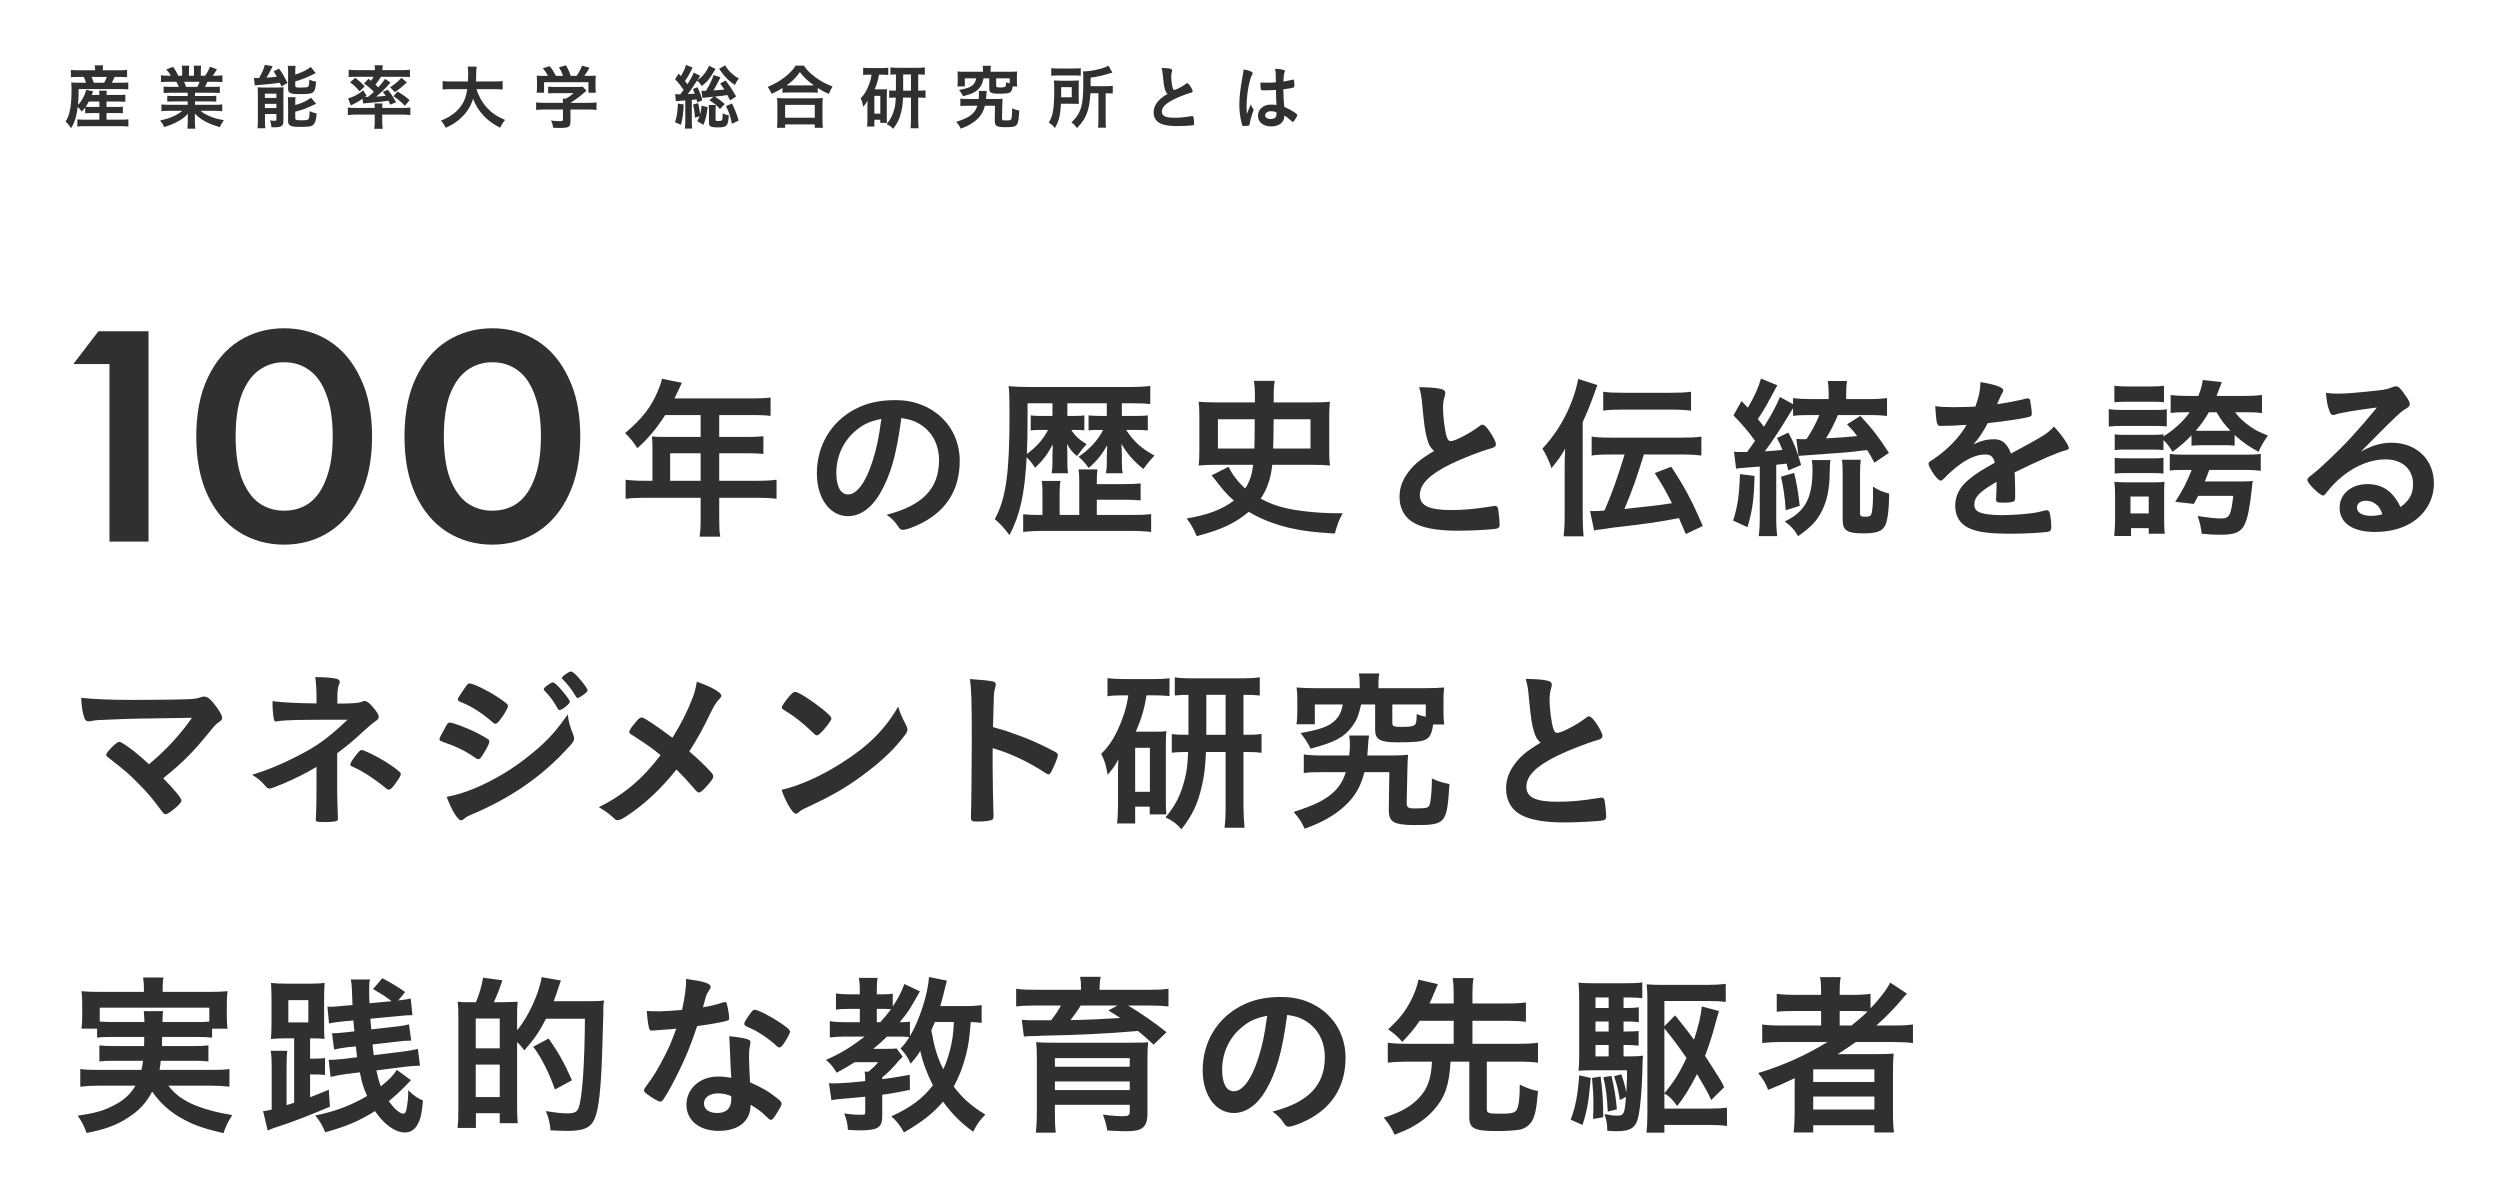
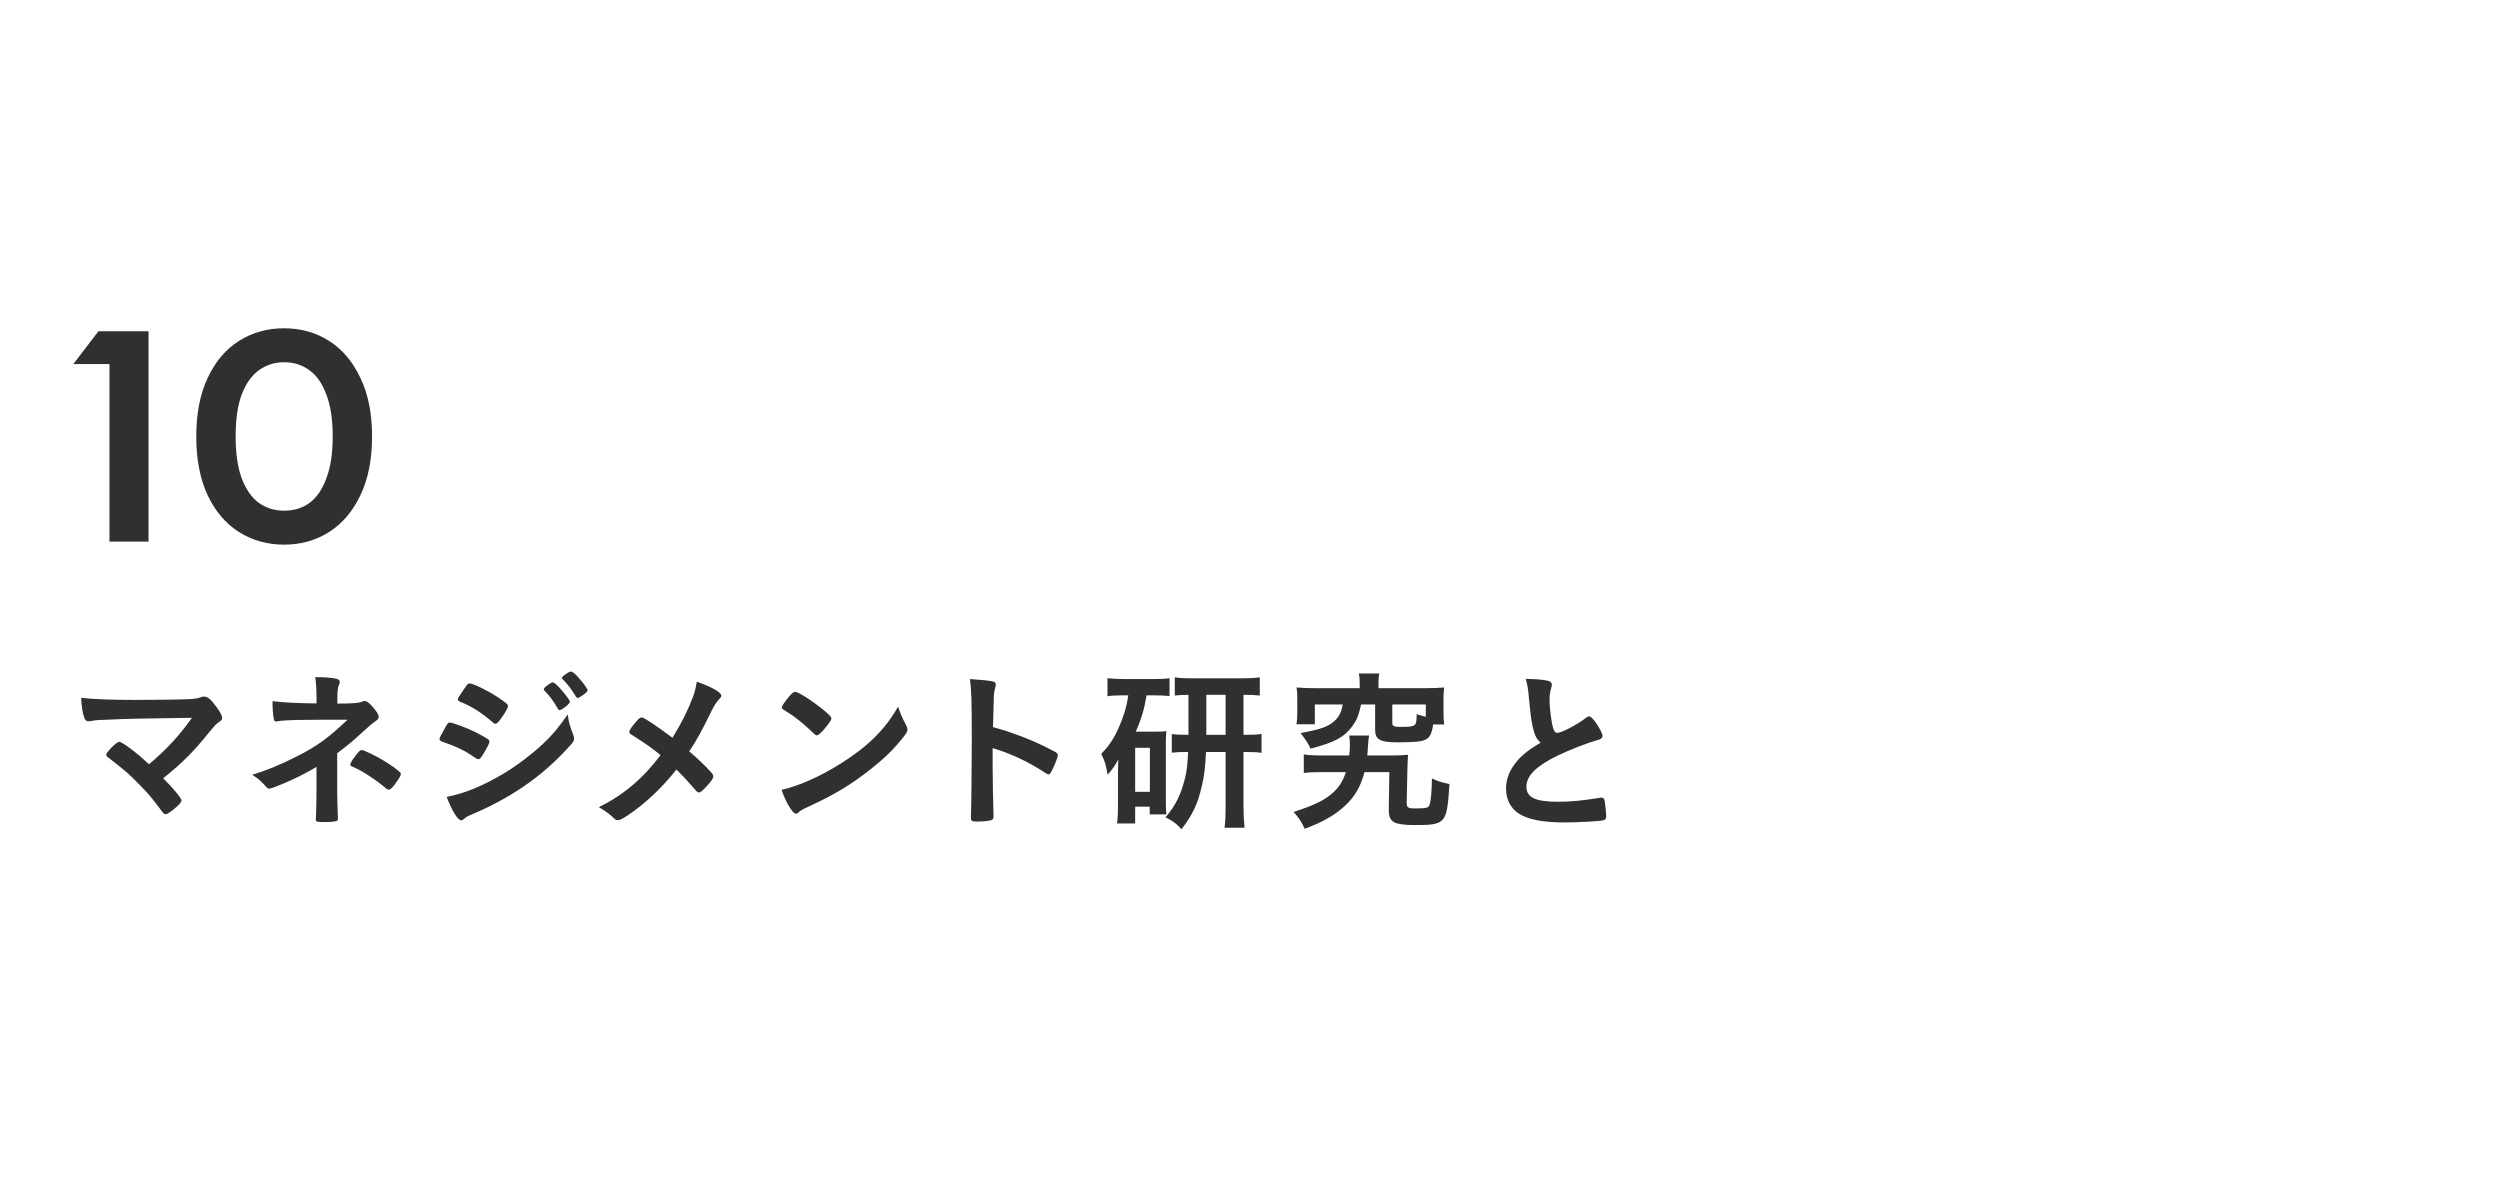
<svg xmlns="http://www.w3.org/2000/svg" width="599" height="287" viewBox="0 0 599 287" fill="none">
  <g filter="url(#filter0_d_17154_216567)">
-     <path d="M156.324 115.193V106.919C156.324 106.079 156.282 105.407 156.198 104.567C156.996 104.651 157.878 104.693 159.012 104.693H167.874V99.443H159.39C157.332 102.635 155.316 105.071 152.712 107.381C151.578 105.659 151.116 105.113 149.772 103.769C153.888 100.283 155.946 97.637 157.626 93.689C158.172 92.387 158.466 91.505 158.592 90.749L163.38 91.715C163.254 91.967 162.666 93.227 161.616 95.453H180.474C182.448 95.453 183.414 95.411 184.632 95.243V99.653C183.372 99.485 182.28 99.443 180.474 99.443H172.326V104.693H178.752C180.642 104.693 181.692 104.651 182.91 104.525V108.767C181.818 108.641 180.6 108.599 178.878 108.599H172.326V115.193H181.608C183.54 115.193 184.758 115.109 186.06 114.941V119.519C184.8 119.351 183.372 119.267 181.608 119.267H172.326V124.265C172.326 126.323 172.368 127.457 172.578 128.591H167.622C167.79 127.415 167.874 126.365 167.874 124.223V119.267H154.308C152.544 119.267 151.2 119.351 149.898 119.519V114.941C151.2 115.109 152.418 115.193 154.308 115.193H156.324ZM160.566 115.193H167.874V108.599H160.566V115.193ZM215.964 100.157C214.788 109.019 213.402 113.849 210.84 118.259C208.824 121.745 206.052 123.677 203.196 123.677C198.828 123.677 195.72 119.393 195.72 113.429C195.72 106.793 199.08 101.081 204.834 98.057C207.648 96.545 210.672 95.873 214.662 95.873C223.44 95.873 229.95 102.089 229.95 110.405C229.95 117.755 226.338 123.047 219.366 126.029C217.98 126.617 216.888 126.953 216.342 126.953C215.838 126.953 215.628 126.785 215.082 125.987C214.368 124.895 213.57 124.097 212.436 123.341C221.088 121.115 224.994 117.041 224.994 110.237C224.994 106.751 223.524 103.811 220.92 101.963C219.45 100.955 218.274 100.535 215.964 100.157ZM211.176 100.367C208.194 100.997 206.724 101.711 204.792 103.391C201.978 105.869 200.382 109.397 200.382 113.345C200.382 116.579 201.432 118.469 203.196 118.469C205.296 118.469 207.438 115.571 209.034 110.573C210.042 107.423 210.546 105.029 211.176 100.367ZM258.594 123.383V115.361C258.594 113.975 258.552 113.345 258.426 112.463H262.962C262.836 113.261 262.794 114.017 262.794 115.361V115.991H269.136C271.236 115.991 272.034 115.949 273.294 115.823V119.897C271.992 119.771 270.942 119.729 269.136 119.729H262.794V123.383H271.068C273.126 123.383 274.554 123.341 275.814 123.173V127.457C274.386 127.289 272.832 127.205 270.438 127.205H250.32C247.968 127.205 246.624 127.289 245.154 127.457V123.215C246.33 123.341 247.464 123.383 249.102 123.383H249.774V118.091C249.774 116.831 249.732 116.033 249.606 115.235H254.1C253.932 116.075 253.89 116.705 253.89 118.091V123.383H258.594ZM268.8 96.629V99.653H272.622C273.714 99.653 274.386 99.611 275.016 99.527V103.139C274.344 103.055 273.63 103.013 272.664 103.013H269.808C271.698 105.827 273.546 107.507 276.612 109.145C275.52 110.321 274.974 110.951 273.966 112.379C271.698 110.573 270.186 108.893 268.716 106.373C268.716 106.625 268.716 106.793 268.716 106.877C268.758 107.129 268.758 107.843 268.8 109.019V110.951C268.8 112.085 268.842 112.631 269.01 113.387H264.978C265.146 112.463 265.188 111.959 265.188 111.035V109.397C265.188 109.271 265.188 108.935 265.23 108.431C265.23 108.179 265.23 108.095 265.272 107.507C265.272 107.171 265.272 107.129 265.272 106.709C264.012 108.935 262.752 110.489 260.862 112.127C259.938 110.867 259.308 110.195 258.426 109.439C260.988 107.717 263.172 105.365 264.306 103.013H262.71C261.828 103.013 261.66 103.013 260.82 103.139V99.527C261.702 99.611 262.122 99.653 263.256 99.653H265.188V96.629H255.738V99.653H257.586C258.762 99.653 259.308 99.611 259.812 99.527V103.097C259.308 103.055 258.804 103.013 257.88 103.013H256.704C257.418 104.273 258.72 105.491 260.358 106.415C259.476 107.381 259.476 107.381 258.048 109.271C256.956 108.347 256.326 107.633 255.654 106.373C255.696 107.171 255.738 108.095 255.738 108.935V110.909C255.738 112.043 255.78 112.589 255.906 113.387H251.958C252.084 112.673 252.168 111.875 252.168 110.867V108.977C252.168 108.515 252.21 107.465 252.252 106.499C250.866 109.019 249.858 110.321 248.01 112.085C247.38 111.077 246.624 110.195 245.994 109.565C245.49 118.511 244.44 123.257 241.878 128.213C240.534 126.449 239.652 125.483 238.35 124.391C241.038 119.435 241.878 113.387 241.878 99.527C241.878 95.579 241.836 93.983 241.668 92.513C243.39 92.681 244.692 92.723 246.876 92.723H270.648C272.748 92.723 274.176 92.639 275.604 92.471V96.797C274.428 96.671 273.252 96.629 271.32 96.629H268.8ZM252.168 96.629H246.204V99.779C246.204 103.643 246.162 106.247 246.036 108.767C248.304 107.129 249.9 105.323 251.118 103.013H248.934C248.01 103.013 247.548 103.055 246.96 103.139V99.527C247.548 99.611 248.01 99.653 248.934 99.653H252.168V96.629ZM300.258 111.371H291.48C289.842 111.371 288.582 111.413 287.196 111.539C287.322 110.573 287.364 109.565 287.364 108.137V99.569C287.364 98.225 287.322 97.175 287.196 96.251C288.456 96.377 289.8 96.419 291.774 96.419H300.678V94.823C300.678 93.437 300.636 92.513 300.426 91.253H305.424C305.214 92.597 305.172 93.059 305.172 96.419H314.076C316.26 96.419 317.604 96.377 318.654 96.251C318.528 97.343 318.486 98.099 318.486 99.569V108.137C318.486 109.607 318.528 110.615 318.654 111.539C317.478 111.413 316.26 111.371 314.37 111.371H304.836C304.458 114.731 303.618 117.167 302.064 119.477C304.038 120.527 305.55 121.115 307.566 121.619C310.674 122.417 315.798 122.963 320.04 122.963C320.376 122.963 321.006 122.963 321.72 122.963C320.88 124.433 320.418 125.609 319.83 127.835C314.706 127.541 312.102 127.205 308.994 126.491C305.256 125.609 302.064 124.349 299.208 122.627C295.974 125.357 292.572 126.953 286.734 128.465C285.936 126.617 285.516 125.861 284.34 124.223C289.254 123.425 292.908 122.039 295.638 119.939C294.42 118.931 293.202 117.587 291.858 115.865C291.48 115.361 290.976 114.689 290.304 113.891L294.378 111.833C295.134 113.555 296.688 115.571 298.368 117.041C299.46 115.277 299.964 113.765 300.258 111.371ZM305.046 107.465H313.992V100.451H305.172C305.13 104.399 305.088 106.751 305.046 107.465ZM291.816 107.465H300.552C300.552 106.415 300.552 105.659 300.594 105.155C300.636 102.971 300.636 102.971 300.636 100.451H291.816V107.465ZM343.602 108.053C342.72 107.255 342.384 106.667 342.006 105.365C341.46 103.517 341.292 102.383 340.788 97.217C340.62 95.201 340.452 94.193 340.032 92.765C342.594 92.807 344.232 92.933 345.366 93.227C345.996 93.395 346.29 93.689 346.29 94.151C346.29 94.319 346.248 94.529 346.164 94.865C345.87 95.873 345.744 96.629 345.744 97.721C345.744 99.779 346.164 103.139 346.626 104.609C346.878 105.407 347.13 105.701 347.592 105.701C348.6 105.701 352.296 103.769 354.312 102.215C354.858 101.795 354.942 101.753 355.152 101.753C355.53 101.753 355.908 102.047 356.538 102.845C357.588 104.273 358.428 105.827 358.428 106.415C358.428 106.877 358.134 107.171 357.42 107.381C354.816 108.095 350.532 109.775 347.634 111.161C342.51 113.681 340.2 115.991 340.2 118.595C340.2 121.157 342.342 122.207 347.76 122.207C350.91 122.207 353.766 121.913 357.63 121.283C357.798 121.241 358.092 121.199 358.176 121.199C358.512 121.199 358.722 121.367 358.89 121.703C359.016 122.123 359.31 124.685 359.31 125.693C359.31 126.281 359.142 126.491 358.596 126.659C357.672 126.869 352.59 127.163 349.398 127.163C344.022 127.163 340.452 126.449 338.226 124.937C336.336 123.635 335.328 121.577 335.328 119.057C335.328 117.125 335.874 115.403 337.008 113.723C338.478 111.539 340.074 110.153 343.602 108.053ZM389.256 108.893H386.316C383.964 108.893 382.746 108.935 381.36 109.145V104.609C382.746 104.819 384.048 104.861 386.274 104.861H402.696C404.88 104.861 406.182 104.819 407.652 104.609V109.145C406.182 108.977 404.796 108.893 402.738 108.893H393.876C391.944 115.109 391.104 117.419 389.214 121.955C397.614 121.031 397.614 121.031 400.596 120.569C399.168 117.713 398.328 116.243 396.48 113.345L400.428 111.833C403.704 116.789 405.342 119.897 407.988 126.029L403.914 127.961C403.032 125.861 402.654 124.979 402.276 124.139C397.236 125.105 394.968 125.441 386.61 126.407C385.938 126.491 385.308 126.575 384.678 126.701C384.006 126.785 383.544 126.827 383.376 126.869C382.578 126.953 382.452 126.953 381.948 127.121L380.982 122.459C381.696 122.459 381.738 122.459 381.822 122.459C382.41 122.459 383.46 122.417 384.426 122.333C386.064 118.637 387.492 114.689 389.256 108.893ZM379.218 101.165V123.803C379.218 125.777 379.302 127.121 379.428 128.507H374.64C374.808 127.037 374.892 125.777 374.892 123.677V112.001C374.892 110.069 374.934 109.019 375.018 107.507C373.968 109.355 373.338 110.195 371.742 112.169C371.196 110.531 370.44 108.893 369.558 107.507C372.498 104.315 374.514 101.123 376.194 97.175C377.118 94.991 377.874 92.429 378.126 90.791L382.746 92.261C382.284 93.437 382.158 93.815 381.864 94.655C381.612 95.327 380.898 97.259 380.562 98.057C379.596 100.241 379.596 100.241 379.218 101.165ZM384.132 98.393V93.857C385.518 94.067 386.82 94.109 389.046 94.109H400.218C402.402 94.109 403.704 94.067 405.174 93.857V98.393C403.704 98.225 402.36 98.141 400.218 98.141H389.088C386.694 98.141 385.518 98.183 384.132 98.393ZM415.968 112.295L415.464 108.221C416.094 108.305 416.43 108.305 417.228 108.305C417.354 108.305 417.354 108.305 418.614 108.305C418.908 107.885 418.908 107.885 419.454 107.129C419.748 106.709 419.958 106.415 420.504 105.617C419.034 103.559 417.438 101.669 415.338 99.527L417.27 96.083C418.026 96.881 418.278 97.133 418.782 97.679C420.378 94.991 421.386 92.723 421.932 90.707L425.838 92.303C425.418 93.101 425.166 93.563 424.326 95.117C422.982 97.637 422.31 98.729 421.176 100.409C421.806 101.165 422.058 101.459 422.646 102.257C424.746 98.855 425.67 97.091 426.468 95.117L429.618 96.839V95.369C430.794 95.537 432.138 95.621 433.902 95.621H438.144V94.445C438.144 93.143 438.102 92.345 437.934 91.295H442.554C442.386 92.345 442.344 93.101 442.344 94.487V95.621H447.888C449.694 95.621 450.912 95.537 452.13 95.369V99.653C450.954 99.527 449.694 99.443 448.266 99.443H440.37C439.488 101.543 438.48 103.517 437.514 105.029C440.412 104.903 442.302 104.735 444.99 104.483C444.318 103.601 443.856 103.013 442.554 101.669L445.746 99.653C448.476 102.551 450.366 105.029 452.592 108.515L449.106 110.867C448.308 109.355 448.014 108.851 447.384 107.843C446.922 107.885 446.922 107.885 446.166 107.969C443.352 108.347 441.588 108.473 433.86 109.019C432.39 109.103 431.802 109.145 430.92 109.229L430.416 105.155C431.214 105.239 431.55 105.239 432.222 105.239C432.348 105.239 432.6 105.239 432.852 105.197C434.28 103.013 435.12 101.417 435.918 99.443H433.482C431.802 99.443 430.71 99.485 429.618 99.653V97.805C429.366 98.183 429.324 98.267 429.03 98.729C427.182 101.879 424.578 105.869 422.856 108.137C423.906 108.095 425.292 107.969 427.056 107.801C426.636 106.709 426.426 106.205 425.754 104.945L428.484 103.643C429.828 106.121 430.5 107.759 431.55 111.413L428.484 112.715C428.274 111.917 428.274 111.917 428.064 111.077C427.56 111.119 427.518 111.161 425.586 111.371V124.265C425.586 126.113 425.67 127.205 425.838 128.465H421.386C421.554 127.205 421.638 126.071 421.638 124.265V111.791L417.816 112.085C416.85 112.169 416.43 112.211 415.968 112.295ZM416.892 113.597L420.378 114.017C420.294 119.351 419.874 122.417 418.698 126.323L415.254 124.727C416.346 121.325 416.724 118.721 416.892 113.597ZM426.72 114.227L429.87 113.303C430.5 115.823 430.836 117.839 431.214 121.199L427.854 122.249C427.686 119.351 427.266 116.453 426.72 114.227ZM441.336 110.153H445.83C445.704 111.161 445.662 112.253 445.662 113.891V122.879C445.662 123.677 445.83 123.803 447.048 123.803C447.762 123.803 448.098 123.677 448.308 123.341C448.56 122.921 448.77 121.031 448.77 119.099V116.579C449.988 117.419 450.996 117.839 452.634 118.259C452.634 121.913 452.256 124.853 451.668 125.945C450.912 127.331 449.61 127.793 446.544 127.793C442.512 127.793 441.504 127.121 441.504 124.517V114.017C441.504 112.001 441.462 111.077 441.336 110.153ZM434.112 110.237H438.564C438.48 110.867 438.438 111.287 438.396 113.219C438.354 117.251 437.766 119.939 436.506 122.459C435.33 124.811 433.986 126.239 430.836 128.465C429.954 126.953 429.198 126.113 427.644 124.937C429.45 124.013 429.996 123.635 430.962 122.753C433.314 120.569 434.28 117.587 434.28 112.589C434.28 111.665 434.238 111.035 434.112 110.237ZM478.38 115.655V115.445C474.222 117.881 473.046 119.099 473.046 120.947C473.046 121.703 473.34 122.207 473.97 122.585C474.894 123.131 476.952 123.425 479.598 123.425C481.866 123.425 485.016 123.215 487.158 122.921C488.04 122.795 488.544 122.669 490.224 122.249C490.308 122.249 490.35 122.249 490.434 122.249C490.728 122.249 490.938 122.459 491.064 122.753C491.316 123.635 491.484 124.895 491.484 126.407C491.484 127.037 491.274 127.289 490.728 127.415C489.72 127.625 485.058 127.877 481.992 127.877C476.868 127.877 474.138 127.541 472.122 126.701C469.686 125.693 468.468 123.803 468.468 121.157C468.468 118.721 469.602 116.579 471.87 114.773C473.676 113.345 474.096 113.051 477.96 110.867C477.624 109.481 476.994 108.893 475.692 108.893C473.97 108.893 472.164 109.565 470.19 110.867C468.972 111.707 467.544 112.883 466.662 113.765C465.402 115.067 465.276 115.151 464.94 115.151C464.52 115.151 463.638 114.185 462.756 112.715C462.336 112.001 462.084 111.455 462.084 111.161C462.084 110.783 462.168 110.699 463.176 110.069C466.62 107.759 469.476 104.819 471.198 101.795C468.216 102.005 466.662 102.047 465.024 102.047C464.394 102.047 464.268 101.921 464.058 101.207C463.932 100.661 463.722 98.435 463.68 97.301C465.108 97.511 465.948 97.553 467.964 97.553C469.602 97.553 471.408 97.511 473.298 97.427C474.18 95.033 474.474 93.521 474.516 91.547C478.254 92.177 479.976 92.807 479.976 93.521C479.976 93.689 479.934 93.773 479.808 94.025C479.514 94.571 479.178 95.243 478.632 96.545C478.548 96.713 478.548 96.713 478.506 96.839C480.9 96.503 483 96.083 484.47 95.747C485.394 95.495 485.604 95.453 485.814 95.453C486.15 95.453 486.318 95.579 486.402 95.831C486.57 96.587 486.822 98.519 486.822 99.107C486.822 99.569 486.654 99.779 486.108 99.905C484.764 100.283 480.144 100.997 476.28 101.375C475.02 103.685 474.138 105.029 472.836 106.457C474.726 105.575 476.154 105.239 477.834 105.239C479.724 105.239 480.984 106.331 481.824 108.683C485.982 106.415 488.208 105.197 488.46 105.029C490.392 103.895 491.19 103.265 492.114 102.215C493.836 103.979 495.684 106.625 495.684 107.339C495.684 107.591 495.516 107.759 494.97 107.885C492.912 108.431 489.09 110.069 482.706 113.177C482.748 113.933 482.832 115.865 482.832 117.209C482.832 117.419 482.832 117.755 482.832 118.091C482.832 118.301 482.832 118.385 482.832 118.511V119.225C482.832 119.729 482.748 119.981 482.538 120.107C482.328 120.317 481.194 120.443 479.934 120.443C478.506 120.443 478.254 120.317 478.254 119.645C478.254 119.603 478.254 119.561 478.254 119.477C478.338 118.259 478.38 116.663 478.38 115.655ZM535.416 104.231V106.793C534.534 106.667 534.114 106.667 533.064 106.667H527.478C526.512 106.667 525.84 106.709 525.084 106.793V104.315C523.572 105.869 522.564 106.751 520.548 108.263C519.624 106.793 519.33 106.373 518.364 105.449V107.843C517.608 107.759 517.062 107.717 515.886 107.717H509.25C508.032 107.717 507.36 107.759 506.688 107.843V104.063C507.57 104.189 507.948 104.189 509.25 104.189H515.886C517.188 104.189 517.65 104.147 518.364 104.063V104.567C521.01 102.887 523.11 100.955 524.664 98.771H523.866C521.976 98.771 521.178 98.813 520.086 98.939V94.655C521.178 94.781 522.522 94.865 524.118 94.865H526.722C527.31 93.395 527.646 92.219 527.772 91.043L532.35 91.547C531.384 94.109 531.384 94.109 531.09 94.865H537.726C539.742 94.865 540.918 94.781 541.968 94.613V98.981C540.792 98.813 539.994 98.771 537.894 98.771H535.542C536.424 100.031 537.558 101.081 539.238 102.257C540.372 103.055 541.296 103.517 543.396 104.357C542.43 105.701 541.716 106.877 541.17 108.263C538.776 106.961 537.264 105.911 535.416 104.231ZM527.52 103.223H533.106C533.736 103.223 533.988 103.223 534.408 103.181C532.938 101.669 532.308 100.829 531.09 98.771H529.242C528.276 100.451 527.478 101.627 526.092 103.181C526.596 103.223 526.89 103.223 527.52 103.223ZM525.126 112.589H523.152C521.598 112.589 520.674 112.631 519.876 112.757V108.725C520.8 108.893 521.388 108.935 522.984 108.935H538.188C540.078 108.935 540.75 108.893 541.674 108.725V112.799C540.708 112.673 539.532 112.589 537.936 112.589H529.326C528.99 113.555 528.654 114.437 528.276 115.361H536.76C538.566 115.361 539.112 115.319 539.784 115.235C539.658 115.823 539.658 115.865 539.532 117.125C539.07 121.577 538.524 124.181 537.81 125.693C536.886 127.541 535.458 128.129 531.888 128.129C530.712 128.129 529.62 128.087 527.52 127.877C527.31 126.113 527.142 125.399 526.554 123.635C528.948 124.013 530.838 124.223 532.224 124.223C534.156 124.223 534.576 123.467 535.08 118.805H526.68C526.344 119.477 526.134 119.813 525.63 120.737L521.178 120.233C523.068 117.335 523.95 115.571 525.126 112.589ZM506.604 96.377V92.429C507.612 92.555 508.284 92.597 509.88 92.597H515.214C516.768 92.597 517.482 92.555 518.49 92.429V96.377C517.65 96.293 516.936 96.251 515.718 96.251H509.88C508.452 96.251 507.654 96.293 506.604 96.377ZM505.26 102.215V98.015C506.184 98.183 506.982 98.225 508.494 98.225H516.558C517.902 98.225 518.49 98.183 519.162 98.057V102.173C518.322 102.089 517.65 102.047 516.096 102.047H508.494C507.066 102.047 506.352 102.089 505.26 102.215ZM506.688 113.471V109.691C507.57 109.817 507.948 109.817 509.25 109.817H515.886C517.188 109.817 517.524 109.817 518.364 109.691V113.471C517.65 113.387 517.104 113.345 515.802 113.345H509.208C507.906 113.345 507.444 113.387 506.688 113.471ZM510.594 128.423H506.562C506.688 127.163 506.772 125.819 506.772 124.517V118.595C506.772 117.293 506.73 116.495 506.604 115.445C507.528 115.529 508.074 115.571 509.754 115.571H515.928C517.314 115.571 518.028 115.529 518.616 115.445C518.532 116.411 518.532 116.831 518.532 118.385V124.769C518.532 126.029 518.574 127.121 518.7 127.877H514.836V126.533H510.594V128.423ZM510.468 118.973V123.005H514.836V118.973H510.468ZM565.656 108.221C568.386 106.709 570.528 106.079 573.048 106.079C578.97 106.079 583.17 110.111 583.17 115.823C583.17 119.729 581.112 123.257 577.668 125.315C575.274 126.743 572.334 127.457 569.016 127.457C563.682 127.457 560.574 125.315 560.574 121.661C560.574 118.343 563.346 115.991 567.294 115.991C570.864 115.991 573.426 117.797 575.148 121.493C577.29 119.939 578.172 118.301 578.172 116.033C578.172 112.421 575.61 110.069 571.578 110.069C567.462 110.069 563.052 112.127 559.398 115.781C558.726 116.453 558.096 117.167 557.34 118.133C557.046 118.553 556.836 118.721 556.584 118.721C555.828 118.721 552.846 115.781 552.846 115.025C552.846 114.647 553.014 114.437 553.938 113.765C554.904 113.009 556.29 111.791 558.054 110.111C562.128 106.247 565.11 103.013 569.52 97.637C564.27 98.309 560.742 98.897 559.44 99.359C559.23 99.401 559.104 99.443 558.978 99.443C558.642 99.443 558.432 99.233 558.18 98.603C557.676 97.343 557.424 95.957 557.298 94.109C558.432 94.277 559.23 94.319 560.154 94.319C562.17 94.319 565.572 94.025 569.982 93.521C571.536 93.353 572.04 93.227 573.216 92.765C573.594 92.597 573.804 92.555 574.056 92.555C574.644 92.555 575.232 93.059 576.324 94.739C577.122 95.831 577.374 96.377 577.374 96.713C577.374 97.259 577.248 97.427 576.324 98.015C575.568 98.477 575.106 98.855 574.14 99.779C572.04 101.795 571.998 101.795 569.394 104.441C567.546 106.331 567.336 106.541 565.656 108.221ZM570.822 123.215C570.318 121.829 569.898 121.199 569.016 120.611C568.386 120.191 567.672 119.981 566.874 119.981C565.572 119.981 564.732 120.611 564.732 121.619C564.732 122.837 566.034 123.593 568.05 123.593C568.974 123.593 569.772 123.509 570.822 123.215Z" fill="#303030" />
-     <path d="M117.938 130.496C113.954 130.496 110.354 129.488 107.138 127.472C103.97 125.456 101.474 122.528 99.65 118.688C97.826 114.8 96.914 110.096 96.914 104.576C96.914 99.056 97.826 94.376 99.65 90.536C101.474 86.648 103.97 83.696 107.138 81.68C110.354 79.664 113.954 78.656 117.938 78.656C121.97 78.656 125.57 79.664 128.738 81.68C131.906 83.696 134.402 86.648 136.226 90.536C138.098 94.376 139.034 99.056 139.034 104.576C139.034 110.096 138.098 114.8 136.226 118.688C134.402 122.528 131.906 125.456 128.738 127.472C125.57 129.488 121.97 130.496 117.938 130.496ZM117.938 122.36C120.29 122.36 122.33 121.736 124.058 120.488C125.786 119.192 127.13 117.224 128.09 114.584C129.098 111.944 129.602 108.608 129.602 104.576C129.602 100.496 129.098 97.16 128.09 94.568C127.13 91.928 125.786 89.984 124.058 88.736C122.33 87.44 120.29 86.792 117.938 86.792C115.682 86.792 113.666 87.44 111.89 88.736C110.162 89.984 108.794 91.928 107.786 94.568C106.826 97.16 106.346 100.496 106.346 104.576C106.346 108.608 106.826 111.944 107.786 114.584C108.794 117.224 110.162 119.192 111.89 120.488C113.666 121.736 115.682 122.36 117.938 122.36Z" fill="#303030" />
    <path d="M68.051 130.496C64.067 130.496 60.467 129.488 57.251 127.472C54.083 125.456 51.587 122.528 49.763 118.688C47.939 114.8 47.027 110.096 47.027 104.576C47.027 99.056 47.939 94.376 49.763 90.536C51.587 86.648 54.083 83.696 57.251 81.68C60.467 79.664 64.067 78.656 68.051 78.656C72.083 78.656 75.683 79.664 78.851 81.68C82.019 83.696 84.515 86.648 86.339 90.536C88.211 94.376 89.147 99.056 89.147 104.576C89.147 110.096 88.211 114.8 86.339 118.688C84.515 122.528 82.019 125.456 78.851 127.472C75.683 129.488 72.083 130.496 68.051 130.496ZM68.051 122.36C70.403 122.36 72.443 121.736 74.171 120.488C75.899 119.192 77.243 117.224 78.203 114.584C79.211 111.944 79.715 108.608 79.715 104.576C79.715 100.496 79.211 97.16 78.203 94.568C77.243 91.928 75.899 89.984 74.171 88.736C72.443 87.44 70.403 86.792 68.051 86.792C65.795 86.792 63.779 87.44 62.003 88.736C60.275 89.984 58.907 91.928 57.899 94.568C56.939 97.16 56.459 100.496 56.459 104.576C56.459 108.608 56.939 111.944 57.899 114.584C58.907 117.224 60.275 119.192 62.003 120.488C63.779 121.736 65.795 122.36 68.051 122.36Z" fill="#303030" />
    <path d="M26.23 129.775V82.975L30.334 87.223H17.574L23.574 79.375H35.59V129.775H26.23Z" fill="#303030" />
    <path d="M35.706 183.114C40.032 179.46 43.056 176.142 45.996 171.984C31.38 172.194 31.38 172.194 26.508 172.404C23.022 172.53 23.022 172.53 21.72 172.782C21.51 172.782 21.3 172.824 21.216 172.824C20.712 172.824 20.418 172.572 20.208 172.026C19.788 170.85 19.536 169.296 19.452 167.196C22.35 167.532 26.76 167.7 32.094 167.7C38.058 167.7 43.518 167.616 45.87 167.49C46.92 167.406 47.34 167.322 48.054 167.07C48.432 166.944 48.642 166.902 48.936 166.902C49.776 166.902 50.616 167.616 52.044 169.632C52.842 170.766 53.22 171.522 53.22 171.984C53.22 172.446 53.136 172.53 52.422 173.034C51.792 173.454 51.456 173.832 50.07 175.512C46.29 180.174 43.938 182.568 39.108 186.474C41.628 188.994 43.476 191.262 43.476 191.766C43.476 192.228 42.93 192.858 41.628 193.908C40.704 194.664 39.99 195.084 39.696 195.084C39.444 195.084 39.234 194.958 38.94 194.58C36.336 191.094 35.496 190.086 33.27 187.86C30.582 185.13 30.456 185.046 25.752 181.35C25.542 181.224 25.458 181.014 25.458 180.804C25.458 180.468 26.172 179.628 27.306 178.536C27.978 177.99 28.314 177.738 28.566 177.738C28.734 177.738 28.902 177.78 29.154 177.948C30.918 178.956 33.27 180.846 35.706 183.114ZM75.834 188.532V183.744C73.482 185.172 70.794 186.516 67.938 187.734C66.048 188.532 64.872 188.952 64.578 188.952C64.284 188.952 64.074 188.868 63.822 188.574C62.52 187.104 61.848 186.516 60.42 185.634C63.822 184.626 67.308 183.198 71.298 181.14C75.96 178.788 78.648 176.814 83.268 172.446C70.626 172.446 68.694 172.488 66.426 172.824C66.3 172.866 66.216 172.866 66.132 172.866C65.796 172.866 65.67 172.698 65.586 172.194C65.376 170.934 65.292 169.758 65.292 167.994C67.938 168.33 71.382 168.498 75.834 168.54V166.776C75.834 165.432 75.708 163.416 75.54 162.24C77.85 162.24 79.404 162.366 80.538 162.618C81.126 162.744 81.42 162.996 81.42 163.416C81.42 163.584 81.378 163.71 81.252 163.962C81 164.508 80.832 165.6 80.832 166.86V168.582C84.738 168.582 86.124 168.456 87.048 167.994C87.132 167.952 87.216 167.952 87.342 167.952C87.888 167.952 88.476 168.414 89.316 169.38C90.324 170.556 90.744 171.27 90.744 171.732C90.744 172.152 90.534 172.404 89.988 172.782C89.232 173.286 88.56 173.874 86.754 175.512C84.486 177.612 83.436 178.494 80.79 180.468V189.372C80.79 190.674 80.874 193.656 80.916 194.58C80.958 195.252 80.958 195.672 80.958 195.84V196.05C80.958 196.134 80.958 196.176 80.958 196.176C80.958 196.428 80.874 196.596 80.706 196.68C80.412 196.848 79.068 196.974 77.934 196.974C77.892 196.974 77.766 196.974 77.64 196.974C75.792 196.932 75.708 196.89 75.666 196.386C75.666 196.008 75.666 195.966 75.75 194.412C75.792 193.152 75.834 191.01 75.834 188.532ZM83.94 183.198C83.94 182.904 84.318 182.19 84.948 181.392C85.914 180.09 86.292 179.712 86.628 179.712C86.964 179.712 87.552 179.964 88.98 180.636C91.332 181.77 93.978 183.408 95.574 184.794C95.952 185.088 96.036 185.256 96.036 185.424C96.036 185.844 95.742 186.348 94.566 187.986C93.894 188.868 93.516 189.204 93.138 189.204C92.928 189.204 92.76 189.12 92.508 188.91C90.03 186.81 86.712 184.626 84.57 183.744C84.066 183.576 83.94 183.45 83.94 183.198ZM136.038 171.186C136.29 173.16 136.458 173.706 137.34 176.016C137.508 176.436 137.55 176.688 137.55 176.94C137.55 177.486 137.34 177.822 136.542 178.704C133.056 182.568 129.486 185.718 125.202 188.616C121.548 191.094 117.348 193.32 113.274 195.042C112.056 195.546 111.678 195.756 111.216 196.176C110.838 196.47 110.712 196.554 110.502 196.554C109.704 196.554 108.276 194.244 107.016 190.926C111.09 190.212 115.878 188.238 120.75 185.298C123.774 183.492 127.386 180.762 129.99 178.326C132.3 176.184 133.602 174.588 136.038 171.186ZM134.064 170.136C133.896 170.136 133.812 170.052 133.644 169.8C132.678 168.078 131.838 166.902 130.536 165.558C130.326 165.348 130.284 165.264 130.284 165.18C130.284 164.928 130.536 164.634 131.25 164.13C131.922 163.668 132.174 163.5 132.426 163.5C132.762 163.5 133.182 163.836 134.232 164.97C135.534 166.44 136.542 167.784 136.542 168.162C136.542 168.624 134.652 170.136 134.064 170.136ZM117.264 177.696C117.264 178.116 116.676 179.25 115.71 180.804C115.122 181.728 114.954 181.896 114.618 181.896C114.324 181.896 114.324 181.896 112.518 180.678C111.048 179.712 109.2 178.83 106.176 177.78C105.504 177.528 105.294 177.36 105.294 177.066C105.294 176.856 105.63 176.142 106.302 175.008C106.47 174.672 106.638 174.42 106.722 174.21C107.184 173.37 107.394 173.118 107.73 173.118C108.444 173.118 111.594 174.294 113.862 175.386C115.122 176.016 116.718 176.94 117.054 177.192C117.18 177.36 117.264 177.486 117.264 177.696ZM140.784 165.39C140.784 165.684 140.448 165.978 139.524 166.65C138.978 167.028 138.6 167.238 138.39 167.238C138.264 167.238 138.18 167.196 137.97 166.86C136.836 165.012 136.08 164.046 134.82 162.744C134.652 162.618 134.61 162.492 134.61 162.45C134.61 162.072 136.29 160.896 136.794 160.896C137.13 160.896 137.718 161.358 138.558 162.282C139.776 163.626 140.784 165.054 140.784 165.39ZM121.716 169.17C121.716 169.632 120.75 171.312 119.742 172.572C119.196 173.244 118.986 173.412 118.692 173.412C118.524 173.412 118.314 173.328 118.062 173.076C115.458 170.808 112.98 169.212 110.292 168.162C109.872 167.994 109.704 167.826 109.704 167.574C109.704 167.406 109.746 167.28 109.956 166.944C111.972 163.878 112.056 163.752 112.518 163.752C113.358 163.752 116.844 165.432 119.238 167.028C121.254 168.372 121.716 168.75 121.716 169.17ZM161.117 176.772C163.301 173.244 164.813 170.22 166.031 166.986C166.493 165.726 166.703 164.844 166.955 163.332C170.609 164.634 172.835 165.894 172.835 166.692C172.835 166.902 172.751 167.028 172.457 167.364C171.659 168.204 171.029 169.17 170.357 170.598C168.257 174.924 167.123 176.982 165.149 180.048C167.039 181.602 168.929 183.45 170.357 185.004C170.735 185.424 170.903 185.718 170.903 186.054C170.903 186.474 170.399 187.23 169.223 188.49C168.341 189.456 167.837 189.876 167.459 189.876C167.249 189.876 167.039 189.75 166.703 189.372C164.183 186.516 163.931 186.222 162.083 184.374C158.513 188.868 154.439 192.69 150.491 195.294C149.231 196.176 148.475 196.512 148.013 196.512C147.593 196.512 147.551 196.512 146.501 195.504C145.787 194.874 144.737 194.118 143.477 193.404C149.273 190.548 154.061 186.558 158.261 180.93C156.287 179.292 155.279 178.578 151.709 176.268C150.869 175.764 150.785 175.68 150.785 175.386C150.785 174.924 151.289 174.21 152.633 172.656C153.095 172.11 153.431 171.9 153.767 171.9C154.313 171.9 157.127 173.79 161.117 176.772ZM215.202 169.296C215.664 170.85 216.042 171.69 217.134 173.832C217.344 174.252 217.428 174.546 217.428 174.798C217.428 175.218 217.26 175.512 216.714 176.268C214.404 179.292 211.926 181.728 208.188 184.626C203.988 187.902 200.418 190.086 195.378 192.48C192.144 193.992 191.976 194.076 191.472 194.538C191.136 194.874 190.968 194.958 190.716 194.958C190.338 194.958 190.002 194.622 189.372 193.698C188.532 192.438 187.734 190.716 187.272 189.246C191.514 188.28 196.596 186.012 201.51 182.904C207.978 178.83 212.052 174.798 215.202 169.296ZM187.314 169.548C187.314 169.17 188.112 167.994 189.162 166.776C189.876 165.978 190.17 165.768 190.548 165.768C191.346 165.81 194.496 167.826 197.1 169.926C198.696 171.228 199.2 171.774 199.2 172.194C199.2 172.488 198.444 173.622 197.436 174.756C196.512 175.806 196.05 176.184 195.714 176.184C195.42 176.184 195.42 176.184 193.698 174.546C192.606 173.496 190.422 171.732 189.33 171.06C187.86 170.094 187.86 170.094 187.566 169.926C187.398 169.8 187.314 169.674 187.314 169.548ZM237.838 179.25V183.996C237.838 186.558 237.964 193.404 238.048 195.378C238.048 195.462 238.048 195.546 238.048 195.588C238.048 195.966 237.964 196.26 237.754 196.386C237.46 196.638 235.78 196.848 234.226 196.848C232.882 196.848 232.63 196.722 232.63 195.882C232.63 195.84 232.63 195.798 232.63 195.714C232.714 194.622 232.84 182.526 232.84 177.528C232.84 167.868 232.756 165.138 232.378 162.702C235.402 162.912 236.746 163.038 237.964 163.29C238.384 163.416 238.594 163.626 238.594 163.962C238.594 164.172 238.594 164.172 238.426 164.886C238.258 165.39 238.174 165.978 238.132 166.65C238.132 166.734 238.048 169.254 237.922 174.21C240.904 175.05 240.904 175.05 242.626 175.68C246.826 177.15 249.22 178.242 252.958 180.216C253.294 180.468 253.462 180.678 253.462 180.93C253.462 181.35 252.706 183.366 252.034 184.626C251.698 185.34 251.488 185.55 251.236 185.55C251.068 185.55 250.858 185.466 250.564 185.256C246.448 182.526 242.122 180.51 237.838 179.25ZM284.752 176.058V166.482C283.534 166.482 282.484 166.524 281.476 166.65V162.282C282.274 162.45 283.828 162.534 285.886 162.534H297.562C299.326 162.534 300.67 162.45 301.846 162.282V166.65C300.586 166.524 299.998 166.482 297.94 166.482V176.058H298.276C300.292 176.058 301.174 176.016 302.266 175.848V180.384C301.132 180.216 300.208 180.174 298.276 180.174H297.94V193.32C297.94 195.042 298.024 196.722 298.192 198.318H293.404C293.614 196.512 293.656 195.294 293.656 193.362V180.174H288.952C288.784 183.786 288.532 185.928 287.986 188.238C286.978 192.648 285.718 195.294 283.072 198.696C281.98 197.394 280.93 196.638 279.25 195.84C281.644 193.026 282.946 190.422 283.912 186.516C284.374 184.71 284.542 183.156 284.668 180.174C282.778 180.174 281.938 180.216 280.762 180.342V175.89C281.854 176.016 282.652 176.058 284.752 176.058ZM289.036 176.058H293.656V166.482H289.036V176.058ZM270.346 166.608H268.834C267.364 166.608 266.482 166.65 265.348 166.818V162.492C266.398 162.618 267.7 162.702 269.296 162.702H276.352C278.074 162.702 278.998 162.66 280.216 162.492V166.776C279.082 166.65 278.158 166.608 276.772 166.608H274.714C274.21 169.8 273.454 172.278 272.152 175.302H277.024C278.284 175.302 278.704 175.302 279.46 175.176C279.376 176.1 279.334 176.772 279.334 178.116V191.976C279.334 193.614 279.376 194.244 279.46 195.126H275.47V193.278H271.984V197.31H267.658C267.784 196.134 267.868 194.874 267.868 193.194V185.802C267.868 184.248 267.868 183.954 267.952 181.938C267.238 183.324 266.692 184.122 265.39 185.634C264.928 183.03 264.676 182.274 263.836 180.636C266.062 178.452 267.532 175.974 268.96 172.068C269.674 170.094 269.968 168.96 270.346 166.608ZM271.984 179.166V189.708H275.512V179.166H271.984ZM325.786 164.886V163.962C325.786 162.87 325.744 162.198 325.576 161.358H330.49C330.322 162.114 330.28 162.828 330.28 163.962V164.886H341.578C343.468 164.886 344.434 164.844 346.03 164.718C345.904 165.642 345.862 166.314 345.862 167.7V170.556C345.862 171.774 345.904 172.656 346.03 173.58H343.384C343.048 175.848 342.586 176.772 341.41 177.276C340.486 177.696 338.68 177.864 334.816 177.864C330.658 177.864 329.482 177.192 329.482 174.882V168.792H326.122C325.45 171.648 325.072 172.572 323.98 174.042C322.048 176.646 319.906 177.822 314.026 179.376C313.312 177.948 312.808 177.192 311.632 175.638C316.462 174.756 318.142 174.126 319.654 172.824C320.788 171.816 321.418 170.64 321.712 168.792H315.034V173.538H310.624C310.792 172.572 310.834 171.816 310.834 170.472V167.7C310.834 166.398 310.792 165.642 310.666 164.718C312.22 164.844 313.228 164.886 315.118 164.886H325.786ZM341.62 171.732V168.792H333.598V173.16C333.598 174.042 333.892 174.168 336.16 174.168C338.092 174.168 338.89 173.958 339.184 173.412C339.352 173.076 339.436 172.236 339.436 171.102C340.36 171.438 340.654 171.522 341.62 171.732ZM327.592 181.014H333.094C335.152 181.014 336.076 180.972 337.378 180.846C337.294 181.812 337.252 182.61 337.21 184.458L337.042 192.438C337.042 193.446 337.42 193.698 338.848 193.698C341.83 193.698 342.292 193.572 342.544 192.774C342.838 191.85 343.048 189.75 343.09 186.516C344.644 187.23 345.19 187.398 347.29 187.86C346.66 197.478 346.492 197.688 338.596 197.688C336.622 197.688 334.858 197.436 334.144 197.058C333.094 196.512 332.758 195.714 332.758 194.034V193.698L332.884 185.004H326.92C326.038 188.448 324.652 190.842 322.258 193.068C319.864 195.294 316.798 197.058 312.598 198.57C311.8 196.848 311.338 196.134 309.952 194.538C314.866 192.942 317.218 191.808 319.192 190.086C320.746 188.784 321.754 187.188 322.468 185.004H316.882C314.74 185.004 313.564 185.046 312.388 185.214V180.762C313.606 180.93 314.824 181.014 316.798 181.014H323.266C323.392 180.006 323.434 179.292 323.434 178.536C323.434 177.654 323.392 177.108 323.266 176.226H328.054C327.886 177.024 327.886 177.15 327.718 179.502C327.676 180.09 327.676 180.426 327.592 181.014ZM369.13 177.948C368.248 177.15 367.912 176.562 367.534 175.26C366.988 173.412 366.82 172.278 366.316 167.112C366.148 165.096 365.98 164.088 365.56 162.66C368.122 162.702 369.76 162.828 370.894 163.122C371.524 163.29 371.818 163.584 371.818 164.046C371.818 164.214 371.776 164.424 371.692 164.76C371.398 165.768 371.272 166.524 371.272 167.616C371.272 169.674 371.692 173.034 372.154 174.504C372.406 175.302 372.658 175.596 373.12 175.596C374.128 175.596 377.824 173.664 379.84 172.11C380.386 171.69 380.47 171.648 380.68 171.648C381.058 171.648 381.436 171.942 382.066 172.74C383.116 174.168 383.956 175.722 383.956 176.31C383.956 176.772 383.662 177.066 382.948 177.276C380.344 177.99 376.06 179.67 373.162 181.056C368.038 183.576 365.728 185.886 365.728 188.49C365.728 191.052 367.87 192.102 373.288 192.102C376.438 192.102 379.294 191.808 383.158 191.178C383.326 191.136 383.62 191.094 383.704 191.094C384.04 191.094 384.25 191.262 384.418 191.598C384.544 192.018 384.838 194.58 384.838 195.588C384.838 196.176 384.67 196.386 384.124 196.554C383.2 196.764 378.118 197.058 374.926 197.058C369.55 197.058 365.98 196.344 363.754 194.832C361.864 193.53 360.856 191.472 360.856 188.952C360.856 187.02 361.402 185.298 362.536 183.618C364.006 181.434 365.602 180.048 369.13 177.948Z" fill="#303030" />
-     <path d="M34.564 248.449H27.046C25.198 248.449 24.148 248.491 23.266 248.617V246.475H19.528C19.654 245.551 19.696 244.837 19.696 243.493V240.511C19.696 239.419 19.654 238.537 19.528 237.487C20.83 237.613 22.006 237.655 23.98 237.655H34.48V236.731C34.48 235.765 34.438 235.093 34.27 234.211H39.184C39.016 235.009 38.974 235.681 38.974 236.731V237.655H50.062C52.036 237.655 53.17 237.613 54.514 237.487C54.388 238.495 54.346 239.335 54.346 240.427V243.493C54.346 244.711 54.388 245.551 54.514 246.475H50.818V248.617C49.81 248.491 48.844 248.449 46.996 248.449H38.848C38.848 249.205 38.848 249.289 38.806 250.633H46.324C48.34 250.633 48.97 250.591 49.936 250.465V254.329C48.97 254.203 48.214 254.161 46.324 254.161H38.512C38.428 255.127 38.386 255.463 38.218 256.345H50.818C52.918 256.345 53.8 256.303 54.976 256.135V260.377C53.548 260.209 52.372 260.125 50.608 260.125H40.318C41.704 261.805 42.544 262.561 44.098 263.485C45.82 264.577 48.34 265.543 51.196 266.257C52.204 266.509 53.464 266.803 55.648 267.181C54.682 268.609 54.094 269.869 53.548 271.507C49.81 270.625 48.172 270.121 45.988 269.197C41.704 267.265 38.974 265.081 36.454 261.553C35.068 264.241 33.304 266.131 30.574 267.853C27.76 269.659 25.198 270.583 20.746 271.465C19.99 269.449 19.78 269.029 18.604 267.307C22.762 266.719 24.862 266.131 27.298 264.829C29.65 263.653 31.204 262.225 32.464 260.125H23.602C22.006 260.125 20.662 260.209 19.234 260.377V256.135C20.41 256.303 21.25 256.345 23.35 256.345H33.892C34.06 255.631 34.144 255.169 34.27 254.161H27.424C25.534 254.161 24.736 254.203 23.812 254.329V250.465C24.778 250.591 25.45 250.633 27.424 250.633H34.522C34.522 250.087 34.564 249.331 34.564 248.449ZM27.046 244.879H34.606C34.564 243.619 34.522 243.031 34.438 242.275H39.1C38.974 242.779 38.974 243.241 38.932 244.879H46.996C48.55 244.879 49.096 244.879 50.146 244.753V241.435H23.896V244.753C24.778 244.837 25.492 244.879 27.046 244.879ZM95.086 256.345L98.488 258.823C98.194 259.075 98.194 259.075 97.69 259.621C96.052 261.343 94.54 262.729 93.154 263.821C94.372 265.585 95.8 266.845 96.598 266.845C96.976 266.845 97.228 266.551 97.354 265.963C97.648 264.577 97.816 263.107 97.816 261.217C99.244 262.603 100.084 263.149 101.344 263.695C101.05 267.097 100.714 268.399 99.832 269.785C99.118 270.835 98.194 271.339 96.976 271.339C94.666 271.339 92.02 269.407 89.836 266.215C86.014 268.609 82.948 269.911 77.908 271.297C77.362 269.827 76.69 268.693 75.556 267.265C80.134 266.383 84.292 264.787 87.946 262.603C87.022 260.461 86.728 259.495 86.224 256.933L82.864 257.353C81.562 257.521 80.218 257.773 79.21 258.025L78.748 253.951C79.84 253.951 80.848 253.867 82.402 253.699L85.552 253.321C85.468 252.439 85.426 252.103 85.258 250.717L83.158 250.927C81.814 251.095 80.932 251.263 80.05 251.473L79.546 247.567C79.672 247.567 79.798 247.567 79.882 247.567C80.554 247.567 81.604 247.483 82.696 247.357L84.922 247.105C84.754 245.299 84.754 245.299 84.67 244.501L82.36 244.711C80.68 244.879 79.798 245.005 78.832 245.215L78.454 241.183C78.874 241.225 79.084 241.225 79.168 241.225C79.84 241.225 81.016 241.141 82.066 241.015L84.46 240.805C84.46 240.175 84.46 240.175 84.418 239.629C84.334 236.647 84.292 235.933 84.04 234.673H88.66C88.492 235.345 88.45 235.681 88.45 237.151C88.45 238.453 88.45 239.125 88.534 240.385L93.826 239.881C92.524 238.873 91.726 238.327 89.374 236.983L91.6 234.379C93.868 235.555 95.506 236.563 97.06 237.697L95.422 239.713C96.892 239.545 97.354 239.461 98.404 239.251L98.824 243.241C98.614 243.241 98.446 243.241 98.32 243.241C97.732 243.241 96.556 243.325 95.044 243.493L88.744 244.081C88.87 245.803 88.87 245.845 88.954 246.643L94.162 246.055C96.178 245.845 96.934 245.719 97.984 245.425L98.53 249.331C97.396 249.331 96.724 249.373 94.666 249.625L89.248 250.255C89.374 251.515 89.416 251.851 89.542 252.817L96.388 251.977C97.9 251.767 99.034 251.599 100.126 251.305L100.63 255.337C99.496 255.337 98.572 255.421 96.766 255.631L90.172 256.471C90.55 258.193 90.718 258.907 91.264 260.293C93.322 258.613 94.162 257.731 95.086 256.345ZM70.474 264.199V248.785H68.374C66.904 248.785 66.022 248.827 64.93 248.953C65.014 247.441 65.056 246.517 65.056 244.879V239.545C65.056 237.991 65.014 236.941 64.93 235.513C66.064 235.639 67.114 235.681 68.71 235.681H74.044C75.892 235.681 76.732 235.639 77.782 235.513C77.698 236.899 77.656 237.739 77.656 239.545V244.879C77.656 247.399 77.656 247.987 77.782 248.911C76.816 248.827 76.816 248.827 74.674 248.785H74.296V253.657H75.388C76.648 253.657 77.236 253.615 77.866 253.489V257.563C77.068 257.479 76.522 257.437 75.388 257.437H74.296V262.897C75.85 262.309 76.564 262.015 78.79 261.091L79.042 265.165C74.212 267.223 70.096 268.819 66.946 269.827C65.518 270.289 65.14 270.415 64.132 270.877L63.04 266.215C63.838 266.173 64.174 266.089 65.098 265.837V255.883C65.098 253.909 65.056 252.859 64.846 251.767H68.836C68.71 252.775 68.668 253.657 68.668 255.715V264.787C69.424 264.577 69.424 264.577 70.474 264.199ZM69.088 239.629V244.963H73.876V239.629H69.088ZM113.188 240.133H114.028C114.826 238.285 115.372 236.353 115.75 234.253L120.37 234.883C119.488 237.487 119.278 238.033 118.312 240.133H120.538C122.554 240.091 123.73 240.049 124.024 240.007C123.982 240.343 123.982 240.343 123.94 241.225C123.94 241.309 123.898 241.435 123.898 243.493V246.853C126.46 243.871 129.19 238.033 129.778 234.127L134.398 234.925C134.188 235.471 134.104 235.723 133.852 236.479C133.684 237.067 133.012 239.083 132.676 239.881H141.286C142.924 239.881 143.89 239.839 144.73 239.713C144.604 240.511 144.604 240.805 144.562 241.435C144.562 241.645 144.562 241.645 144.562 242.695C144.562 242.905 144.562 242.905 144.268 252.439C143.974 261.049 143.47 265.543 142.546 267.895C141.58 270.205 139.942 270.961 135.952 270.961C134.986 270.961 133.978 270.919 131.92 270.835C131.752 268.987 131.458 267.895 130.786 266.215C133.432 266.635 134.692 266.761 135.952 266.761C137.674 266.761 138.304 266.425 138.682 265.291C139.522 262.771 140.068 255.043 140.152 244.081H130.828C129.232 247.231 128.014 248.953 125.62 251.683C125.032 250.843 124.906 250.675 123.898 249.667V265.165C123.898 266.635 123.94 268.105 124.066 269.113H119.74V266.719H114.028V270.247H109.618C109.786 269.029 109.828 267.559 109.828 265.039V244.081C109.828 241.981 109.786 241.057 109.66 240.007C110.332 240.091 111.214 240.133 111.802 240.133H113.188ZM113.986 244.039V251.179H119.74V244.039H113.986ZM113.986 255.085V262.855H119.74V255.085H113.986ZM137.044 258.823L132.97 261.049C131.584 257.101 129.694 253.321 127.762 250.801L131.458 248.827C133.852 252.271 135.112 254.497 137.044 258.823ZM162.034 246.475C160.396 246.601 160.27 246.643 158.338 246.769C157.582 246.811 157.12 246.853 156.616 246.895C156.238 246.937 156.196 246.937 156.154 246.937C155.818 246.937 155.65 246.811 155.524 246.391C155.314 245.719 155.02 243.493 154.978 242.233C155.44 242.275 156.658 242.317 158.17 242.317C158.632 242.317 161.95 242.107 163.42 241.981C164.134 238.579 164.386 236.815 164.386 234.547C168.712 235.135 170.266 235.639 170.266 236.437C170.266 236.731 170.224 236.815 169.594 237.781C169.258 238.285 169.132 238.747 168.418 241.351C170.392 241.015 171.568 240.721 173.122 240.217C173.416 240.133 173.542 240.091 173.752 240.091C174.046 240.091 174.13 240.301 174.382 241.519C174.592 242.569 174.718 243.451 174.718 243.913C174.718 244.417 174.592 244.501 173.5 244.753C172.072 245.089 169.636 245.509 167.032 245.845C165.478 250.549 164.428 253.069 162.496 257.017C161.026 259.957 160.186 261.511 159.052 263.275C158.716 263.779 158.506 263.947 158.212 263.947C157.792 263.947 156.616 263.317 155.146 262.225C154.474 261.763 154.306 261.553 154.306 261.259C154.306 260.965 154.474 260.713 155.02 259.957C156.238 258.445 157.834 255.841 159.22 253.069C160.396 250.759 160.816 249.793 162.034 246.475ZM189.292 247.231C189.292 247.567 188.62 248.827 187.78 250.045C187.276 250.759 187.024 250.969 186.73 250.969C186.52 250.969 186.352 250.885 186.058 250.591C185.008 249.583 183.538 248.491 181.984 247.525C180.976 246.895 180.976 246.895 179.128 246.055C178.54 245.803 178.33 245.635 178.33 245.299C178.33 245.005 178.54 244.627 179.17 243.661C180.178 242.191 180.43 241.939 180.808 241.939C181.606 241.939 184.714 243.535 186.94 245.047C188.746 246.265 189.292 246.769 189.292 247.231ZM179.842 264.703C179.842 268.609 176.986 270.961 172.156 270.961C167.578 270.961 164.47 268.441 164.47 264.703C164.47 260.839 167.704 257.941 172.03 257.941C173.038 257.941 173.5 257.983 175.222 258.235C175.054 256.219 175.054 255.421 174.886 251.515C174.886 250.717 174.802 249.625 174.718 248.281C176.86 248.491 178.498 248.743 179.296 249.079C179.632 249.205 179.8 249.415 179.8 249.751C179.8 249.961 179.758 250.129 179.716 250.423C179.506 251.305 179.464 251.935 179.464 253.069C179.464 254.623 179.59 257.269 179.716 259.327C182.698 260.671 183.916 261.343 186.016 262.981C186.94 263.695 187.276 264.073 187.276 264.409C187.276 264.829 187.066 265.207 185.89 267.097C185.386 267.937 185.008 268.315 184.714 268.315C184.462 268.315 184.462 268.315 183.286 267.223C182.362 266.299 181.312 265.585 179.842 264.703ZM175.18 262.645C174.34 262.225 173.206 261.973 172.072 261.973C170.056 261.973 168.67 262.939 168.67 264.409C168.67 265.795 169.93 266.677 171.82 266.677C174.046 266.677 175.222 265.543 175.222 263.317C175.222 262.981 175.222 262.645 175.18 262.645ZM235.198 240.805V245.089C234.4 244.963 233.77 244.921 232.594 244.879C232.258 248.995 232.048 250.381 231.46 252.733C230.746 255.547 229.78 258.067 228.52 260.335C230.536 263.065 232.678 264.955 236.08 267.055C234.694 268.483 234.022 269.407 233.182 271.171C230.242 269.071 227.89 266.677 225.958 263.947C223.606 266.719 221.044 268.735 216.592 271.339C215.752 269.785 214.744 268.483 213.568 267.475C218.314 265.291 221.044 263.233 223.522 260.041C222.178 257.437 221.044 254.371 220.498 251.809C219.7 253.069 219.28 253.615 218.188 254.875C217.474 253.279 217.054 252.649 215.752 251.221C216.676 250.297 217.054 249.751 217.894 248.491C217.054 248.407 216.508 248.365 215.584 248.365H212.518C211.258 249.625 210.502 250.297 209.242 251.305H212.35C213.862 251.305 214.24 251.305 214.786 251.179L216.298 253.195C215.71 253.783 215.416 254.077 215.416 254.077C213.904 255.883 212.938 256.849 211.384 258.151V258.571C213.4 258.319 214.66 258.109 217.978 257.521L218.02 261.133C214.744 261.805 213.526 262.015 211.384 262.309V267.391C211.384 270.205 210.376 270.835 205.756 270.835C205.084 270.835 204.538 270.793 203.152 270.709C203.11 269.323 202.816 268.189 202.27 266.761C203.698 267.013 204.874 267.097 206.596 267.097C207.226 267.097 207.31 266.971 207.31 266.257V262.771C205.126 262.981 203.572 263.149 201.304 263.317C200.338 263.401 199.834 263.485 199.204 263.611L198.616 259.537C199.246 259.579 199.456 259.579 199.75 259.579C201.094 259.579 204.286 259.369 207.31 259.033C207.31 257.689 207.268 257.311 207.142 256.765H208.108C209.2 255.841 209.578 255.505 210.418 254.497H204.79C203.194 255.505 202.144 256.135 200.464 257.017C199.582 255.589 199.036 254.917 197.902 253.951C201.514 252.355 203.782 250.969 207.184 248.365H202.522C201.052 248.365 199.75 248.449 198.826 248.575V244.669C199.834 244.837 201.01 244.921 202.606 244.921H206.008V241.729H203.614C202.06 241.729 201.136 241.771 200.296 241.897V238.033C201.136 238.159 202.228 238.243 203.656 238.243H206.008V237.151C206.008 236.017 205.924 235.135 205.798 234.295H210.292C210.124 235.093 210.082 235.849 210.082 237.151V238.243H211.51C212.602 238.243 213.232 238.201 213.904 238.075V241.183C215.248 239.125 216.13 237.403 216.676 235.765L220.414 237.529C217.81 242.149 217.726 242.275 215.584 244.921C216.97 244.921 217.474 244.879 218.02 244.795V248.281C220.33 244.375 222.304 238.243 222.598 234.085L226.882 234.967C226.63 235.849 226.63 235.849 226.126 237.949C226.042 238.369 225.748 239.419 225.286 241.057H231.166C233.056 241.057 234.232 240.973 235.198 240.805ZM228.562 244.879H223.984C223.564 245.887 223.438 246.223 223.144 246.895C223.9 251.053 224.572 253.321 226 256.177C226.63 254.917 227.05 253.699 227.554 251.851C228.184 249.415 228.352 248.281 228.562 244.879ZM210.082 244.921H210.922C212.014 243.703 212.434 243.199 213.484 241.813C213.106 241.771 212.392 241.729 211.846 241.729H210.082V244.921ZM259.012 237.151V236.647C259.012 235.555 258.97 235.093 258.802 234.043H263.716C263.548 234.841 263.464 235.681 263.464 236.647V237.151H275.392C277.492 237.151 278.584 237.109 279.97 236.899V241.141C278.5 240.973 277.408 240.931 275.686 240.931H270.31C273.46 242.821 276.778 245.131 279.508 247.315L276.4 250.297C274.72 248.743 274.132 248.197 272.662 247.021C265.396 247.651 258.592 247.987 249.772 248.155C249.352 248.197 248.764 248.197 248.05 248.239C247.546 248.239 247.546 248.239 246.748 248.239C246.412 248.281 245.824 248.323 245.32 248.365L244.816 244.333L245.32 244.375C246.412 244.459 246.412 244.459 249.688 244.459H251.83C252.796 243.241 253.51 242.233 254.182 240.931H247.84C245.95 240.931 244.9 240.973 243.472 241.141V236.899C244.816 237.109 245.992 237.151 248.134 237.151H259.012ZM267.748 240.931H258.928C258.382 241.855 257.374 243.283 256.492 244.417C259.768 244.375 265.396 244.123 268.42 243.913C267.244 243.115 266.95 242.947 265.564 242.107L267.748 240.931ZM252.754 264.703V266.803C252.754 268.693 252.796 270.121 252.964 271.381H248.176C248.344 269.953 248.428 268.567 248.428 266.299V253.783C248.428 251.851 248.386 250.759 248.26 249.709C249.142 249.793 250.57 249.835 252.796 249.835H270.73C273.796 249.793 273.796 249.793 274.09 249.793C274.174 249.793 274.342 249.751 274.636 249.751C274.72 249.709 274.888 249.709 275.098 249.709C274.972 250.843 274.93 252.061 274.93 253.993V266.803C274.93 268.609 274.552 269.617 273.67 270.289C272.914 270.835 271.906 271.045 269.638 271.045C268.756 271.045 268.084 271.003 265.312 270.877C265.102 269.617 264.892 268.819 264.262 267.055C266.32 267.349 267.79 267.433 269.176 267.433C270.352 267.433 270.688 267.181 270.688 266.341V264.703H252.754ZM252.754 259.117V261.175H270.688V259.117H252.754ZM270.688 255.589V253.531H252.754V255.589H270.688ZM308.404 243.157C307.228 252.019 305.842 256.849 303.28 261.259C301.264 264.745 298.492 266.677 295.636 266.677C291.268 266.677 288.16 262.393 288.16 256.429C288.16 249.793 291.52 244.081 297.274 241.057C300.088 239.545 303.112 238.873 307.102 238.873C315.88 238.873 322.39 245.089 322.39 253.405C322.39 260.755 318.778 266.047 311.806 269.029C310.42 269.617 309.328 269.953 308.782 269.953C308.278 269.953 308.068 269.785 307.522 268.987C306.808 267.895 306.01 267.097 304.876 266.341C313.528 264.115 317.434 260.041 317.434 253.237C317.434 249.751 315.964 246.811 313.36 244.963C311.89 243.955 310.714 243.535 308.404 243.157ZM303.616 243.367C300.634 243.997 299.164 244.711 297.232 246.391C294.418 248.869 292.822 252.397 292.822 256.345C292.822 259.579 293.872 261.469 295.636 261.469C297.736 261.469 299.878 258.571 301.474 253.573C302.482 250.423 302.986 248.029 303.616 243.367ZM348.304 244.585H340.156C338.812 246.559 337.888 247.651 335.998 249.625C334.654 248.155 333.982 247.567 332.596 246.643C335.242 244.165 336.502 242.611 337.888 240.049C338.854 238.243 339.526 236.437 339.862 234.715L344.524 235.807C344.356 236.185 344.23 236.437 343.768 237.571C343.054 239.251 342.886 239.671 342.508 240.427H348.304V238.285C348.304 236.647 348.262 235.765 348.052 234.337H353.05C352.84 235.639 352.798 236.605 352.798 238.285V240.427H361.282C363.172 240.427 364.432 240.343 365.608 240.175V244.837C364.474 244.669 363.088 244.585 361.282 244.585H352.798V250.087H364.012C366.028 250.087 367.33 250.003 368.506 249.835V254.623C367.204 254.455 365.944 254.371 364.012 254.371H356.242V265.795C356.242 266.677 356.704 266.845 359.224 266.845C362.038 266.845 362.92 266.677 363.34 266.005C363.886 265.165 364.138 263.275 364.138 259.873C366.112 260.797 366.658 261.007 368.506 261.427C368.17 265.711 367.75 267.643 366.868 268.903C366.238 269.785 365.188 270.457 364.096 270.667C362.836 270.877 360.904 271.003 358.51 271.003C353.302 271.003 352.042 270.373 352.042 267.727V254.371H347.548C347.254 259.915 346.204 262.939 343.6 265.879C342.088 267.601 340.198 269.029 338.098 270.163C337.132 270.667 336.334 271.003 334.15 271.885C333.436 270.331 332.806 269.323 331.546 267.769C335.746 266.509 338.476 264.913 340.492 262.477C341.71 261.049 342.508 259.201 342.844 256.975C342.97 256.303 342.97 256.135 343.096 254.371H337.006C335.116 254.371 333.772 254.455 332.512 254.623V249.835C333.688 250.003 335.032 250.087 337.006 250.087H348.304V244.585ZM389.002 250.381V253.111H390.346C391.984 253.111 392.824 253.069 393.664 252.943C393.58 253.783 393.58 253.783 393.496 257.143C393.37 261.217 393.034 265.165 392.614 267.265C392.026 270.163 390.808 271.045 387.322 271.045C386.608 271.045 386.188 271.003 385.096 270.919C385.096 269.281 384.928 268.399 384.424 266.929C385.852 267.223 386.608 267.307 387.49 267.307C388.876 267.307 389.17 266.887 389.422 264.661C389.422 264.577 389.464 264.241 389.506 263.737C389.506 263.569 389.548 263.233 389.59 262.813L388.12 263.569C387.7 261.049 387.574 260.419 386.734 257.857L388.456 257.395C388.96 258.739 389.296 259.957 389.674 261.763C389.842 258.697 389.842 258.025 389.842 256.429H381.778C380.392 256.429 379.258 256.471 378.208 256.555C378.334 255.547 378.376 254.581 378.376 252.607V240.049C378.376 237.571 378.334 236.689 378.208 235.429C379.258 235.555 380.434 235.597 382.702 235.597H389.128C391.018 235.597 392.152 235.555 393.496 235.387V239.167C392.404 239.041 391.606 238.999 390.136 238.999H389.002V241.519H389.8C391.018 241.519 391.774 241.477 392.656 241.351V244.921C391.816 244.795 390.976 244.753 389.8 244.753H389.002V247.147H389.758C391.144 247.147 391.774 247.105 392.614 247.021V250.549C391.732 250.423 390.808 250.381 389.758 250.381H389.002ZM385.432 250.381H382.282V253.111H385.432V250.381ZM385.432 247.147V244.753H382.282V247.147H385.432ZM385.432 241.519V238.999H382.282V241.519H385.432ZM413.11 260.503L410.002 263.569C409.204 261.805 409.204 261.763 406.6 257.353C404.752 260.923 403.45 263.023 401.854 264.997C400.804 263.485 399.922 262.603 398.788 262.015V265.627H409.624C411.262 265.627 412.774 265.543 413.782 265.375V269.785C412.69 269.617 411.178 269.533 409.54 269.533H398.788V271.381H394.504C394.63 270.121 394.714 268.609 394.714 266.929V239.461C394.714 238.075 394.672 237.025 394.546 235.849C395.512 235.933 396.478 235.975 398.116 235.975H409.12C410.758 235.975 412.186 235.891 413.488 235.723V240.049C412.354 239.923 411.22 239.839 409.414 239.839H398.788V245.887L401.35 243.283C401.854 243.913 402.316 244.459 402.568 244.795C404.29 246.937 404.374 247.021 405.886 249.121C406.978 245.845 407.608 243.073 407.734 241.141L411.85 242.233C411.64 242.905 411.514 243.367 410.968 245.383C410.38 247.735 409.372 250.801 408.532 252.985C409.036 253.741 409.036 253.741 410.506 256.051C412.396 258.991 412.396 258.991 413.11 260.503ZM398.788 246.391V261.931C401.014 259.285 402.4 257.101 404.08 253.489C402.274 250.843 400.762 248.827 398.788 246.391ZM378.376 257.647L381.148 258.277C380.602 264.199 380.35 265.795 379.174 269.533L376.318 268.273C377.494 265.291 378.04 262.309 378.376 257.647ZM381.442 258.277L383.5 257.941C383.962 261.217 384.13 264.073 384.13 267.685L381.694 268.105C381.778 266.425 381.778 265.669 381.778 264.451C381.778 262.183 381.694 261.049 381.442 258.277ZM384.172 258.109L386.104 257.773C386.818 260.797 387.112 262.561 387.406 265.795L385.222 266.341C385.012 262.477 384.844 261.091 384.172 258.109ZM437.848 249.667H427.096C425.038 249.667 423.652 249.751 422.224 249.919V245.467C423.358 245.635 424.828 245.719 427.138 245.719H436.336V242.233H430.246C428.146 242.233 426.886 242.275 425.71 242.401V238.117C426.718 238.285 428.314 238.369 430.414 238.369H436.336V237.655C436.336 236.143 436.294 235.219 436.084 234.127H441.04C440.83 235.219 440.788 236.059 440.788 237.655V238.369H443.686C445.744 238.369 447.046 238.285 448.18 238.117V241.603C450.322 239.377 452.086 237.067 452.884 235.429L456.916 238.075C456.454 238.537 456.412 238.579 455.068 240.175C453.472 242.023 451.708 243.787 449.566 245.719H453.724C455.782 245.719 457.084 245.635 458.344 245.467V249.919C457 249.751 455.404 249.667 453.346 249.667H444.652C443.308 250.633 442.048 251.473 440.284 252.607C441.166 252.565 441.166 252.565 443.56 252.565H449.44C451.414 252.565 452.506 252.523 453.724 252.439C453.598 253.615 453.556 254.581 453.556 256.849V266.803C453.556 268.903 453.64 270.289 453.808 271.339H449.104V269.617H434.446V271.339H429.742C429.91 269.995 429.994 268.609 429.994 266.803V260.587C429.994 259.915 429.994 259.033 430.036 258.319C427.306 259.621 426.76 259.873 423.652 261.133C422.98 259.453 422.434 258.529 421.258 257.101C427.264 255.295 432.85 252.775 437.848 249.667ZM440.788 245.719H443.602C445.282 244.375 446.248 243.577 447.466 242.359C446.206 242.233 445.744 242.233 444.106 242.233H440.788V245.719ZM434.446 256.219V259.243H449.104V256.219H434.446ZM434.446 262.729V265.837H449.104V262.729H434.446Z" fill="#303030" />
-     <path d="M20.406 27.14V25.746C20.083 26.171 20.015 26.256 19.573 26.732C19.25 26.256 19.012 25.984 18.621 25.61C18.332 27.956 17.89 29.367 17.023 30.71C16.462 29.877 16.258 29.622 15.714 29.112C16.207 28.296 16.428 27.769 16.632 26.97C16.972 25.695 17.142 23.876 17.142 21.581C17.142 20.884 17.125 20.255 17.074 19.745C17.686 19.813 18.213 19.83 18.927 19.83H20.61C20.44 19.235 20.355 19.014 20.066 18.436H18.672C17.805 18.436 17.414 18.453 16.989 18.504V16.736C17.482 16.821 17.941 16.838 18.791 16.838H22.786V16.685C22.786 16.328 22.752 16.022 22.701 15.648H24.707C24.639 15.988 24.622 16.294 24.622 16.685V16.838H28.6C29.484 16.838 29.943 16.821 30.453 16.736V18.504C30.028 18.453 29.569 18.436 28.719 18.436H27.461C27.172 19.082 27.053 19.337 26.781 19.83H28.923C29.79 19.83 30.3 19.813 30.742 19.745V21.428C30.249 21.36 29.773 21.343 28.923 21.343H18.842C18.842 23.23 18.808 23.808 18.689 25.117C19.148 24.675 19.471 24.233 19.828 23.587C20.202 22.89 20.321 22.635 20.678 21.513L22.327 21.887C22.14 22.346 22.106 22.414 21.97 22.754H23.806C23.806 22.278 23.789 22.006 23.721 21.717H25.591C25.54 22.057 25.523 22.295 25.523 22.754H28.464C29.263 22.754 29.637 22.737 30.028 22.669V24.386C29.603 24.352 29.195 24.335 28.447 24.335H25.523V25.627H27.971C28.736 25.627 29.042 25.61 29.433 25.559V27.14C29.008 27.106 28.702 27.089 27.971 27.089H25.523V28.67H29.212C29.858 28.67 30.368 28.636 30.759 28.585V30.319C30.283 30.268 29.773 30.234 29.161 30.234H20.1C19.556 30.234 19.114 30.251 18.536 30.319V28.602C18.944 28.653 19.386 28.67 20.066 28.67H23.806V27.089H21.919C21.307 27.089 20.848 27.106 20.406 27.14ZM23.806 24.335H21.273C21.001 24.845 20.831 25.134 20.525 25.576C20.814 25.61 21.222 25.627 21.902 25.627H23.806V24.335ZM22.48 19.83H24.962C25.268 19.269 25.421 18.929 25.591 18.436H21.936C22.174 18.963 22.31 19.303 22.48 19.83ZM44.971 22.227H40.874C40.109 22.227 39.752 22.244 39.208 22.295V20.748C39.667 20.799 40.075 20.816 40.874 20.816H42.863C42.591 20.204 42.438 19.915 42.251 19.592H40.5C39.718 19.592 39.072 19.626 38.562 19.677V18.045C39.072 18.113 39.582 18.147 40.415 18.147H40.942C40.636 17.586 40.432 17.314 39.837 16.634L41.469 16.022C42.013 16.77 42.234 17.144 42.727 18.147H43.645V17.008C43.645 16.515 43.611 16.056 43.56 15.733H45.328C45.294 16.039 45.277 16.396 45.277 16.94V18.147H46.484V16.94C46.484 16.43 46.467 16.073 46.416 15.733H48.201C48.15 16.039 48.116 16.498 48.116 17.008V18.147H49.136C49.697 17.365 50.02 16.77 50.309 15.988L51.975 16.6C51.618 17.212 51.312 17.688 50.972 18.147H51.431C52.281 18.147 52.791 18.113 53.284 18.045V19.677C52.774 19.626 52.128 19.592 51.346 19.592H49.697C49.425 20.204 49.306 20.459 49.102 20.816H50.989C51.788 20.816 52.196 20.799 52.672 20.748V22.295C52.145 22.244 51.771 22.227 50.989 22.227H46.722V23.009H50.156C50.87 23.009 51.38 22.992 51.822 22.941V24.369C51.397 24.318 50.87 24.301 50.156 24.301H46.722V25.117H51.295C52.213 25.117 52.791 25.083 53.25 25.015V26.647C52.655 26.579 52.06 26.545 51.312 26.545H48.031C48.575 27.021 49.323 27.446 50.241 27.854C51.278 28.279 52.162 28.534 53.641 28.789C53.182 29.401 52.978 29.758 52.706 30.455C49.969 29.707 48.116 28.721 46.671 27.208C46.705 27.786 46.705 27.99 46.705 28.364V29.18C46.705 29.877 46.739 30.37 46.807 30.829H44.886C44.954 30.353 44.988 29.826 44.988 29.163V28.381C44.988 28.007 44.988 27.871 45.022 27.259C44.274 28.058 43.679 28.517 42.676 29.061C41.639 29.639 40.619 30.064 39.344 30.438C39.106 29.877 38.783 29.384 38.358 28.857C40.721 28.364 42.37 27.65 43.696 26.545H40.67C39.871 26.545 39.293 26.579 38.681 26.647V25.015C39.191 25.083 39.752 25.117 40.653 25.117H44.971V24.301H41.741C41.027 24.301 40.5 24.318 40.075 24.369V22.941C40.517 22.992 41.01 23.009 41.741 23.009H44.971V22.227ZM44.597 20.816H47.283C47.521 20.374 47.674 20.034 47.827 19.592H44.104C44.325 20.068 44.444 20.374 44.597 20.816ZM61.036 20.459L60.849 18.657C61.087 18.691 61.478 18.708 61.614 18.708C61.648 18.708 61.716 18.708 61.835 18.691C61.886 18.691 61.971 18.691 62.073 18.691C62.821 17.416 63.212 16.481 63.45 15.529L65.337 15.869C65.201 16.073 65.133 16.226 65.014 16.481C64.844 16.872 64.215 18.045 63.858 18.606C64.963 18.538 65.422 18.487 66.323 18.385C66.034 17.841 65.932 17.671 65.558 17.076L66.867 16.447C67.615 17.484 68.125 18.351 68.89 19.847L67.428 20.714C67.258 20.289 67.173 20.085 67.054 19.83C66 20 63.161 20.306 62.107 20.357C61.699 20.374 61.291 20.425 61.036 20.459ZM70.743 17.11V17.858C72.273 17.382 73.548 16.77 74.449 16.039L75.656 17.518C75.299 17.671 75.299 17.671 74.517 18.062C73.497 18.589 72.12 19.116 70.743 19.507V20.544C70.743 20.935 70.896 20.986 71.916 20.986C73.242 20.986 73.616 20.952 73.82 20.765C74.007 20.612 74.075 20.272 74.109 19.082C74.653 19.337 75.163 19.49 75.741 19.575C75.622 21.105 75.469 21.666 75.078 22.04C74.67 22.448 74.041 22.55 71.899 22.55C70.59 22.55 70.08 22.499 69.655 22.329C69.213 22.159 69.026 21.836 69.026 21.258V17.178C69.026 16.549 69.009 16.175 68.941 15.784H70.828C70.76 16.141 70.743 16.481 70.743 17.11ZM70.743 24.641V25.168C72.307 24.743 73.497 24.182 74.517 23.417L75.758 24.862C75.282 25.1 73.684 25.814 73.174 26.018C72.392 26.307 72.188 26.375 70.743 26.766V28.313C70.743 28.738 71.032 28.823 72.324 28.823C73.395 28.823 73.786 28.738 73.956 28.5C74.075 28.296 74.177 27.548 74.194 26.63C74.687 26.868 75.282 27.072 75.86 27.191C75.741 28.704 75.571 29.333 75.146 29.809C74.704 30.285 74.143 30.404 72.103 30.404C70.471 30.404 69.961 30.336 69.536 30.064C69.162 29.843 69.026 29.571 69.026 29.027V24.726C69.026 23.961 69.009 23.689 68.958 23.281H70.811C70.76 23.621 70.743 23.944 70.743 24.641ZM61.784 28.942V22.414C61.784 21.853 61.767 21.445 61.733 20.918C62.073 20.952 62.379 20.969 62.906 20.969H66.476C67.156 20.969 67.513 20.952 67.955 20.918C67.921 21.36 67.904 21.649 67.904 22.431V28.925C67.904 29.639 67.768 29.996 67.445 30.2C67.105 30.404 66.578 30.506 65.745 30.506C65.592 30.506 65.354 30.506 65.048 30.489C64.997 29.928 64.912 29.486 64.691 28.84C64.997 28.908 65.422 28.942 65.779 28.942C66.119 28.942 66.204 28.891 66.221 28.67V27.31H63.484V28.925C63.484 29.673 63.501 30.2 63.569 30.727H61.699C61.767 30.183 61.784 29.741 61.784 28.942ZM63.467 22.448V23.468H66.221V22.448H63.467ZM63.467 24.879V25.899H66.221V24.879H63.467ZM87.216 20L88.287 18.878C88.576 19.099 88.661 19.15 88.899 19.354C89.188 18.946 89.307 18.776 89.511 18.402H85.227C84.53 18.402 84.02 18.419 83.544 18.47V16.702C84.071 16.77 84.632 16.804 85.482 16.804H89.834V16.634C89.834 16.243 89.8 15.971 89.732 15.631H91.721C91.653 15.971 91.619 16.243 91.619 16.634V16.804H96.26C97.127 16.804 97.688 16.77 98.215 16.702V18.47C97.739 18.419 97.229 18.402 96.515 18.402H91.279C90.854 19.133 90.497 19.626 89.953 20.255C90.293 20.561 90.378 20.663 90.633 20.935C91.33 20.17 91.636 19.796 92.248 18.895L93.557 19.762C92.588 20.952 91.534 21.989 90.157 23.145C90.293 23.128 90.293 23.128 90.514 23.128C91.194 23.094 91.857 23.043 92.435 22.975C92.18 22.601 92.061 22.448 91.721 22.006L92.911 21.513C93.812 22.635 93.914 22.771 94.917 24.505L93.506 25.066C93.302 24.573 93.217 24.403 93.081 24.131C91.432 24.386 90.514 24.488 87.811 24.709C87.471 24.743 87.165 24.76 87.012 24.794L86.859 23.655C85.975 24.284 85.414 24.607 84.071 25.27L83.408 23.587C84.683 23.23 85.941 22.567 87.012 21.649L87.845 22.924L87.437 23.23C87.539 23.23 87.573 23.23 87.624 23.23C87.658 23.23 88.1 23.23 88.202 23.213C88.814 22.72 89.069 22.499 89.562 22.006C88.899 21.275 88.168 20.646 87.216 20ZM89.783 27.463H85.244C84.513 27.463 84.071 27.48 83.34 27.565V25.763C83.748 25.831 84.394 25.865 85.091 25.865H89.783V25.746C89.783 25.338 89.766 24.998 89.715 24.794H91.653C91.602 25.032 91.585 25.338 91.585 25.746V25.865H96.634C97.314 25.865 97.858 25.831 98.317 25.763V27.565C97.773 27.497 97.144 27.463 96.396 27.463H91.585V29.282C91.585 29.911 91.619 30.319 91.704 30.863H89.664C89.749 30.319 89.783 29.894 89.783 29.282V27.463ZM83.867 19.711L85.125 18.64C86.043 19.354 86.689 19.915 87.403 20.68L86.162 21.887C85.38 20.935 84.887 20.459 83.867 19.711ZM96.175 18.64L97.467 19.728C96.532 20.663 95.75 21.292 94.594 22.074L93.472 20.901C94.679 20.119 95.325 19.575 96.175 18.64ZM94.271 23.06L95.257 21.921C96.583 22.737 96.974 23.009 98.147 23.995L97.008 25.338C96.107 24.403 95.359 23.774 94.271 23.06ZM118.394 21.36H114.178C114.569 22.822 115.436 24.403 116.524 25.627C117.731 27.021 119.091 27.939 121.029 28.738C120.468 29.384 120.247 29.741 119.839 30.608C116.609 28.959 114.569 26.783 113.345 23.672C112.852 25.338 111.985 26.766 110.676 28.041C109.571 29.146 108.398 29.911 106.783 30.625C106.511 29.996 106.171 29.486 105.644 28.908C107.633 28.109 109.044 27.14 110.098 25.865C111.118 24.624 111.662 23.315 111.951 21.36H108.109C107.072 21.36 106.596 21.377 106.052 21.462V19.422C106.562 19.49 107.157 19.524 108.109 19.524H112.121C112.155 18.776 112.172 18.385 112.172 17.739C112.172 16.923 112.138 16.43 112.053 15.954H114.212C114.127 16.532 114.11 16.753 114.093 17.875C114.093 18.572 114.076 18.946 114.059 19.524H118.377C119.295 19.524 119.89 19.49 120.434 19.422V21.462C119.805 21.394 119.295 21.36 118.394 21.36ZM134.884 26.239H130.447C129.597 26.239 128.968 26.273 128.458 26.341V24.539C129.036 24.607 129.682 24.641 130.43 24.641H134.884V24.522C134.884 24.199 134.867 23.927 134.833 23.638H135.547C136.244 23.281 136.771 22.907 137.468 22.312H132.98C132.3 22.312 131.807 22.329 131.331 22.38V20.765C131.807 20.816 132.3 20.833 132.997 20.833H138.386C139.015 20.833 139.355 20.816 139.627 20.765L140.528 21.751C140.29 21.955 140.29 21.955 139.933 22.244C138.777 23.23 137.944 23.859 136.686 24.624V24.641H140.919C141.701 24.641 142.449 24.607 142.925 24.539V26.341C142.466 26.273 141.769 26.239 140.902 26.239H136.686V29.095C136.686 29.928 136.516 30.285 136.057 30.455C135.649 30.608 135.139 30.659 134.17 30.659C133.966 30.659 133.439 30.642 132.555 30.608C132.385 29.724 132.3 29.452 132.011 28.874C132.81 28.976 133.541 29.027 134.034 29.027C134.765 29.027 134.884 28.976 134.884 28.653V26.239ZM130.532 18.181H131.297C130.906 17.45 130.702 17.127 130.073 16.345L131.705 15.852C132.3 16.566 132.623 17.076 133.201 18.181H134.918C134.629 17.348 134.391 16.855 133.932 16.124L135.632 15.648C136.295 16.889 136.397 17.127 136.754 18.181H138.131C138.624 17.552 139.185 16.498 139.474 15.733L141.242 16.226C140.868 16.906 140.375 17.688 140.001 18.181H140.749C141.871 18.181 142.16 18.164 142.755 18.113C142.704 18.538 142.687 18.861 142.687 19.473V20.986C142.687 21.428 142.721 21.836 142.772 22.227H140.987V19.694H130.362V22.227H128.577C128.645 21.853 128.662 21.479 128.662 20.969V19.473C128.662 18.895 128.645 18.504 128.594 18.113C129.342 18.181 129.427 18.181 130.532 18.181ZM161.948 24.267L161.778 22.55C162.152 22.584 162.305 22.601 162.696 22.601C162.747 22.601 162.866 22.601 163.002 22.601C163.393 22.091 163.461 21.989 163.784 21.53C163.121 20.544 162.645 19.932 161.744 18.997L162.611 17.637C162.883 17.943 162.951 18.045 163.138 18.249C163.75 17.229 164.175 16.277 164.362 15.529L165.977 16.226C165.841 16.413 165.807 16.481 165.654 16.787C165.093 17.909 164.753 18.504 164.124 19.422C164.362 19.711 164.481 19.864 164.702 20.187C165.569 18.827 165.926 18.147 166.198 17.382L167.762 18.164C167.711 18.249 167.592 18.436 167.082 19.218C167.847 18.742 168.527 18.079 169.088 17.229C169.479 16.634 169.717 16.209 169.87 15.75L171.451 16.515C171.417 16.566 171.383 16.6 171.366 16.634C171.281 16.77 171.264 16.77 171.196 16.906C170.04 18.895 169.462 19.592 168.136 20.612C167.779 20.017 167.524 19.711 167.014 19.32C165.484 21.649 165.365 21.819 164.77 22.55C165.603 22.516 165.756 22.499 166.487 22.431C166.334 22.074 166.266 21.904 166.011 21.36L167.082 20.884C167.592 21.802 167.949 22.771 168.289 24.046L167.048 24.522C166.98 24.199 166.963 24.097 166.895 23.808C166.725 23.842 166.725 23.842 166.402 23.876C166.368 23.876 166.249 23.893 165.756 23.944V29.095C165.756 29.894 165.79 30.353 165.858 30.795L164.09 30.812C164.158 30.319 164.192 29.826 164.192 29.112V24.063C162.254 24.199 162.254 24.199 161.948 24.267ZM176.381 23.111L174.919 24.063C174.579 23.349 174.46 23.111 174.29 22.771C173.066 22.975 172.998 22.975 171.264 23.145C172.131 23.672 172.947 24.284 173.644 24.93L172.505 26.12C171.638 25.134 171.128 24.726 169.955 24.029L170.958 23.179C170.686 23.213 170.686 23.213 170.261 23.247C169.751 23.298 169.377 23.332 169.139 23.366C168.731 23.4 168.578 23.417 168.306 23.468L168.068 21.751C168.306 21.768 168.425 21.768 168.629 21.768C168.765 21.768 168.833 21.768 169.139 21.768C169.955 20.476 170.72 18.912 170.958 17.977L172.641 18.504L171.961 19.813C171.349 21.003 171.213 21.224 170.941 21.666C172.573 21.564 172.794 21.547 173.542 21.445C173.236 20.952 173.066 20.697 172.556 20L173.848 19.286C174.919 20.68 175.446 21.479 176.381 23.111ZM167.609 27.854L166.504 28.211C166.419 26.8 166.334 26.188 166.045 25.049L167.269 24.709C167.575 26.001 167.677 26.545 167.745 27.446C167.966 26.647 168.034 26.171 168.085 25.321L169.547 25.661C169.343 27.548 169.122 28.449 168.544 29.911L167.065 29.044C167.354 28.5 167.439 28.33 167.609 27.854ZM162.424 24.811L163.818 25.032C163.716 27.259 163.563 28.33 163.155 29.894L161.744 29.282C162.186 27.871 162.339 26.902 162.424 24.811ZM172.301 16.498L173.746 15.665C174.256 16.498 174.681 17.042 175.276 17.552C175.922 18.147 176.398 18.47 177.044 18.793C176.653 19.252 176.415 19.643 176.075 20.357C174.681 19.456 173.712 18.504 172.59 16.906C172.505 16.787 172.505 16.787 172.301 16.498ZM169.785 25.151H171.502C171.468 25.525 171.451 25.848 171.451 26.188V28.636C171.451 28.976 171.485 28.993 172.216 28.993C172.539 28.993 172.862 28.925 172.93 28.84C173.1 28.636 173.151 28.313 173.168 27.123C173.678 27.429 174.052 27.548 174.63 27.616C174.426 30.285 174.205 30.523 171.808 30.523C171.009 30.523 170.465 30.421 170.176 30.234C169.955 30.098 169.87 29.843 169.87 29.35V26.375C169.87 25.967 169.836 25.559 169.785 25.151ZM173.95 25.406L175.378 24.794C176.109 26.273 176.449 27.123 176.976 28.891L175.378 29.656C174.987 27.82 174.647 26.817 173.95 25.406ZM187.482 22.227V21.088C186.445 21.734 186.003 21.972 184.881 22.482C184.592 21.785 184.405 21.445 183.929 20.816C185.459 20.221 186.836 19.422 188.077 18.453C189.216 17.552 189.981 16.736 190.644 15.716H192.599C193.296 16.753 194.027 17.501 195.336 18.487C196.611 19.456 197.835 20.102 199.484 20.714C199.059 21.411 198.906 21.717 198.6 22.516C197.444 22.006 196.917 21.717 195.931 21.088V22.227C195.506 22.176 195.115 22.159 194.469 22.159H188.876C188.366 22.159 187.924 22.176 187.482 22.227ZM188.91 20.459H194.452C194.656 20.459 194.724 20.459 195.013 20.459C193.534 19.405 192.667 18.589 191.647 17.263C190.661 18.674 189.964 19.371 188.451 20.459C188.655 20.459 188.723 20.459 188.91 20.459ZM188.111 30.625H186.156C186.224 30.115 186.258 29.622 186.258 28.908V25.1C186.258 24.403 186.241 23.995 186.173 23.502C186.564 23.536 186.938 23.553 187.601 23.553H195.727C196.39 23.553 196.747 23.536 197.155 23.502C197.087 23.944 197.07 24.386 197.07 25.1V28.925C197.07 29.69 197.087 30.115 197.172 30.625H195.217V29.809H188.111V30.625ZM188.111 25.134V28.211H195.217V25.134H188.111ZM214.665 21.717V17.841C214.172 17.841 213.747 17.858 213.339 17.909V16.141C213.662 16.209 214.291 16.243 215.124 16.243H219.85C220.564 16.243 221.108 16.209 221.584 16.141V17.909C221.074 17.858 220.836 17.841 220.003 17.841V21.717H220.139C220.955 21.717 221.312 21.7 221.754 21.632V23.468C221.295 23.4 220.921 23.383 220.139 23.383H220.003V28.704C220.003 29.401 220.037 30.081 220.105 30.727H218.167C218.252 29.996 218.269 29.503 218.269 28.721V23.383H216.365C216.297 24.845 216.195 25.712 215.974 26.647C215.566 28.432 215.056 29.503 213.985 30.88C213.543 30.353 213.118 30.047 212.438 29.724C213.407 28.585 213.934 27.531 214.325 25.95C214.512 25.219 214.58 24.59 214.631 23.383C213.866 23.383 213.526 23.4 213.05 23.451V21.649C213.492 21.7 213.815 21.717 214.665 21.717ZM216.399 21.717H218.269V17.841H216.399V21.717ZM208.834 17.892H208.222C207.627 17.892 207.27 17.909 206.811 17.977V16.226C207.236 16.277 207.763 16.311 208.409 16.311H211.265C211.962 16.311 212.336 16.294 212.829 16.226V17.96C212.37 17.909 211.996 17.892 211.435 17.892H210.602C210.398 19.184 210.092 20.187 209.565 21.411H211.537C212.047 21.411 212.217 21.411 212.523 21.36C212.489 21.734 212.472 22.006 212.472 22.55V28.16C212.472 28.823 212.489 29.078 212.523 29.435H210.908V28.687H209.497V30.319H207.746C207.797 29.843 207.831 29.333 207.831 28.653V25.661C207.831 25.032 207.831 24.913 207.865 24.097C207.576 24.658 207.355 24.981 206.828 25.593C206.641 24.539 206.539 24.233 206.199 23.57C207.1 22.686 207.695 21.683 208.273 20.102C208.562 19.303 208.681 18.844 208.834 17.892ZM209.497 22.975V27.242H210.925V22.975H209.497ZM235.524 17.195V16.821C235.524 16.379 235.507 16.107 235.439 15.767H237.428C237.36 16.073 237.343 16.362 237.343 16.821V17.195H241.916C242.681 17.195 243.072 17.178 243.718 17.127C243.667 17.501 243.65 17.773 243.65 18.334V19.49C243.65 19.983 243.667 20.34 243.718 20.714H242.647C242.511 21.632 242.324 22.006 241.848 22.21C241.474 22.38 240.743 22.448 239.179 22.448C237.496 22.448 237.02 22.176 237.02 21.241V18.776H235.66C235.388 19.932 235.235 20.306 234.793 20.901C234.011 21.955 233.144 22.431 230.764 23.06C230.475 22.482 230.271 22.176 229.795 21.547C231.75 21.19 232.43 20.935 233.042 20.408C233.501 20 233.756 19.524 233.875 18.776H231.172V20.697H229.387C229.455 20.306 229.472 20 229.472 19.456V18.334C229.472 17.807 229.455 17.501 229.404 17.127C230.033 17.178 230.441 17.195 231.206 17.195H235.524ZM241.933 19.966V18.776H238.686V20.544C238.686 20.901 238.805 20.952 239.723 20.952C240.505 20.952 240.828 20.867 240.947 20.646C241.015 20.51 241.049 20.17 241.049 19.711C241.423 19.847 241.542 19.881 241.933 19.966ZM236.255 23.723H238.482C239.315 23.723 239.689 23.706 240.216 23.655C240.182 24.046 240.165 24.369 240.148 25.117L240.08 28.347C240.08 28.755 240.233 28.857 240.811 28.857C242.018 28.857 242.205 28.806 242.307 28.483C242.426 28.109 242.511 27.259 242.528 25.95C243.157 26.239 243.378 26.307 244.228 26.494C243.973 30.387 243.905 30.472 240.709 30.472C239.91 30.472 239.196 30.37 238.907 30.217C238.482 29.996 238.346 29.673 238.346 28.993V28.857L238.397 25.338H235.983C235.626 26.732 235.065 27.701 234.096 28.602C233.127 29.503 231.886 30.217 230.186 30.829C229.863 30.132 229.676 29.843 229.115 29.197C231.104 28.551 232.056 28.092 232.855 27.395C233.484 26.868 233.892 26.222 234.181 25.338H231.92C231.053 25.338 230.577 25.355 230.101 25.423V23.621C230.594 23.689 231.087 23.723 231.886 23.723H234.504C234.555 23.315 234.572 23.026 234.572 22.72C234.572 22.363 234.555 22.142 234.504 21.785H236.442C236.374 22.108 236.374 22.159 236.306 23.111C236.289 23.349 236.289 23.485 236.255 23.723ZM263.183 22.346H261.262C261.143 24.369 260.939 25.627 260.531 26.817C260.021 28.296 259.494 29.129 258.066 30.676C257.624 30.098 257.301 29.758 256.723 29.333C257.964 28.143 258.627 27.123 259.035 25.712C259.409 24.471 259.562 22.686 259.562 19.643C259.562 18.079 259.545 17.654 259.494 17.11C261.5 17.093 264.322 16.464 265.597 15.733L266.532 17.399C266.226 17.467 266.107 17.501 265.767 17.603C264.033 18.147 263.064 18.368 261.313 18.606V20.646H265.019C265.784 20.646 266.141 20.629 266.617 20.561V22.414C266.175 22.363 265.767 22.346 265.155 22.346H264.917V28.823C264.917 29.69 264.934 30.081 265.002 30.591H263.081C263.149 30.081 263.183 29.605 263.183 28.806V22.346ZM251.878 18.164V16.328C252.337 16.396 252.762 16.413 253.646 16.413H257.165C258.151 16.413 258.508 16.396 258.95 16.328V18.147C258.542 18.096 258.083 18.079 257.25 18.079H253.544C252.796 18.079 252.337 18.096 251.878 18.164ZM258.457 20.765V23.57C258.457 24.318 258.457 24.454 258.491 24.896C258.338 24.896 257.811 24.879 256.893 24.862H254.207C254.071 27.582 253.714 29.01 252.762 30.676C252.252 30.047 251.912 29.741 251.3 29.384C252.32 27.633 252.592 26.018 252.592 21.445C252.592 20.374 252.558 19.881 252.507 19.286C253.034 19.32 253.476 19.337 254.224 19.337H256.859C257.59 19.337 257.998 19.32 258.491 19.286C258.457 19.643 258.457 20.136 258.457 20.765ZM254.241 23.298H256.791V20.884H254.258V22.057C254.258 22.669 254.241 22.822 254.241 23.298ZM279.758 22.482C279.401 22.159 279.265 21.921 279.112 21.394C278.891 20.646 278.823 20.187 278.619 18.096C278.551 17.28 278.483 16.872 278.313 16.294C279.35 16.311 280.013 16.362 280.472 16.481C280.727 16.549 280.846 16.668 280.846 16.855C280.846 16.923 280.829 17.008 280.795 17.144C280.676 17.552 280.625 17.858 280.625 18.3C280.625 19.133 280.795 20.493 280.982 21.088C281.084 21.411 281.186 21.53 281.373 21.53C281.781 21.53 283.277 20.748 284.093 20.119C284.314 19.949 284.348 19.932 284.433 19.932C284.586 19.932 284.739 20.051 284.994 20.374C285.419 20.952 285.759 21.581 285.759 21.819C285.759 22.006 285.64 22.125 285.351 22.21C284.297 22.499 282.563 23.179 281.39 23.74C279.316 24.76 278.381 25.695 278.381 26.749C278.381 27.786 279.248 28.211 281.441 28.211C282.716 28.211 283.872 28.092 285.436 27.837C285.504 27.82 285.623 27.803 285.657 27.803C285.793 27.803 285.878 27.871 285.946 28.007C285.997 28.177 286.116 29.214 286.116 29.622C286.116 29.86 286.048 29.945 285.827 30.013C285.453 30.098 283.396 30.217 282.104 30.217C279.928 30.217 278.483 29.928 277.582 29.316C276.817 28.789 276.409 27.956 276.409 26.936C276.409 26.154 276.63 25.457 277.089 24.777C277.684 23.893 278.33 23.332 279.758 22.482ZM305.716 21.547C304.985 21.598 303.829 21.649 303.149 21.649C302.333 21.649 302.163 21.615 302.112 21.428C302.061 21.275 302.01 20.731 302.01 20.34C302.01 20.204 302.01 20.068 302.027 19.762C302.486 19.796 302.758 19.813 303.319 19.813C304.237 19.813 304.815 19.796 305.699 19.728C305.682 17.569 305.665 17.297 305.495 16.498C306.328 16.515 306.957 16.583 307.501 16.719C307.756 16.787 307.858 16.872 307.858 17.042C307.858 17.11 307.841 17.161 307.79 17.297C307.62 17.688 307.535 18.351 307.501 19.541C308.13 19.456 308.674 19.337 309.694 19.099C309.779 19.065 309.813 19.065 309.864 19.065C309.966 19.065 310.017 19.116 310.051 19.235C310.085 19.388 310.136 20.034 310.136 20.391C310.136 20.816 310.119 20.884 309.949 20.952C309.677 21.088 308.929 21.207 307.484 21.394C307.484 22.567 307.586 24.505 307.705 25.61C308.776 26.069 309.507 26.46 310.255 26.987C310.731 27.327 310.833 27.446 310.833 27.565C310.833 27.752 310.527 28.33 310.17 28.823C309.966 29.112 309.864 29.197 309.745 29.197C309.626 29.197 309.626 29.197 309.235 28.823C308.861 28.449 308.47 28.16 307.722 27.667C307.722 27.735 307.722 27.786 307.722 27.803C307.722 29.299 306.481 30.285 304.594 30.285C302.673 30.285 301.415 29.265 301.415 27.735C301.415 26.205 302.707 25.066 304.424 25.066C305.053 25.066 305.376 25.083 305.835 25.151C305.767 23.825 305.767 23.825 305.716 21.547ZM305.835 26.902C305.393 26.732 305.002 26.647 304.543 26.647C303.693 26.647 303.132 27.038 303.132 27.633C303.132 28.177 303.659 28.517 304.475 28.517C305.376 28.517 305.852 28.109 305.852 27.327C305.852 27.089 305.835 26.902 305.835 26.902ZM299.715 24.981C299.834 25.44 299.953 25.661 300.293 26.12C300.344 26.188 300.361 26.239 300.361 26.307C300.361 26.409 300.361 26.409 300.072 27.191C299.715 28.228 299.494 29.078 299.426 29.741C299.409 29.962 299.341 30.047 299.12 30.098C298.882 30.166 298.423 30.2 297.981 30.2C297.811 30.2 297.726 30.166 297.675 30.064C297.522 29.741 297.25 28.568 297.114 27.616C296.995 26.817 296.944 25.984 296.944 25.117C296.944 23.162 297.165 21.309 297.777 17.977C297.879 17.433 297.913 17.178 297.964 16.651C298.746 16.753 299.29 16.906 299.783 17.144C300.038 17.28 300.14 17.399 300.14 17.552C300.14 17.654 300.106 17.739 300.021 17.875C299.324 19.065 298.678 22.737 298.678 25.457C298.678 25.865 298.695 26.511 298.746 27.327C299.154 26.273 299.341 25.797 299.715 24.981Z" fill="#303030" />
  </g>
  <defs>
    <filter id="filter0_d_17154_216567" x="0.715" y="0.529" width="597.455" height="286.356" filterUnits="userSpaceOnUse" color-interpolation-filters="sRGB">
      <feFlood flood-opacity="0" result="BackgroundImageFix" />
      <feColorMatrix in="SourceAlpha" type="matrix" values="0 0 0 0 0 0 0 0 0 0 0 0 0 0 0 0 0 0 127 0" result="hardAlpha" />
      <feOffset />
      <feGaussianBlur stdDeviation="7.5" />
      <feComposite in2="hardAlpha" operator="out" />
      <feColorMatrix type="matrix" values="0 0 0 0 1 0 0 0 0 0.917 0 0 0 0 0.84 0 0 0 0.5 0" />
      <feBlend mode="normal" in2="BackgroundImageFix" result="effect1_dropShadow_17154_216567" />
      <feBlend mode="normal" in="SourceGraphic" in2="effect1_dropShadow_17154_216567" result="shape" />
    </filter>
  </defs>
</svg>